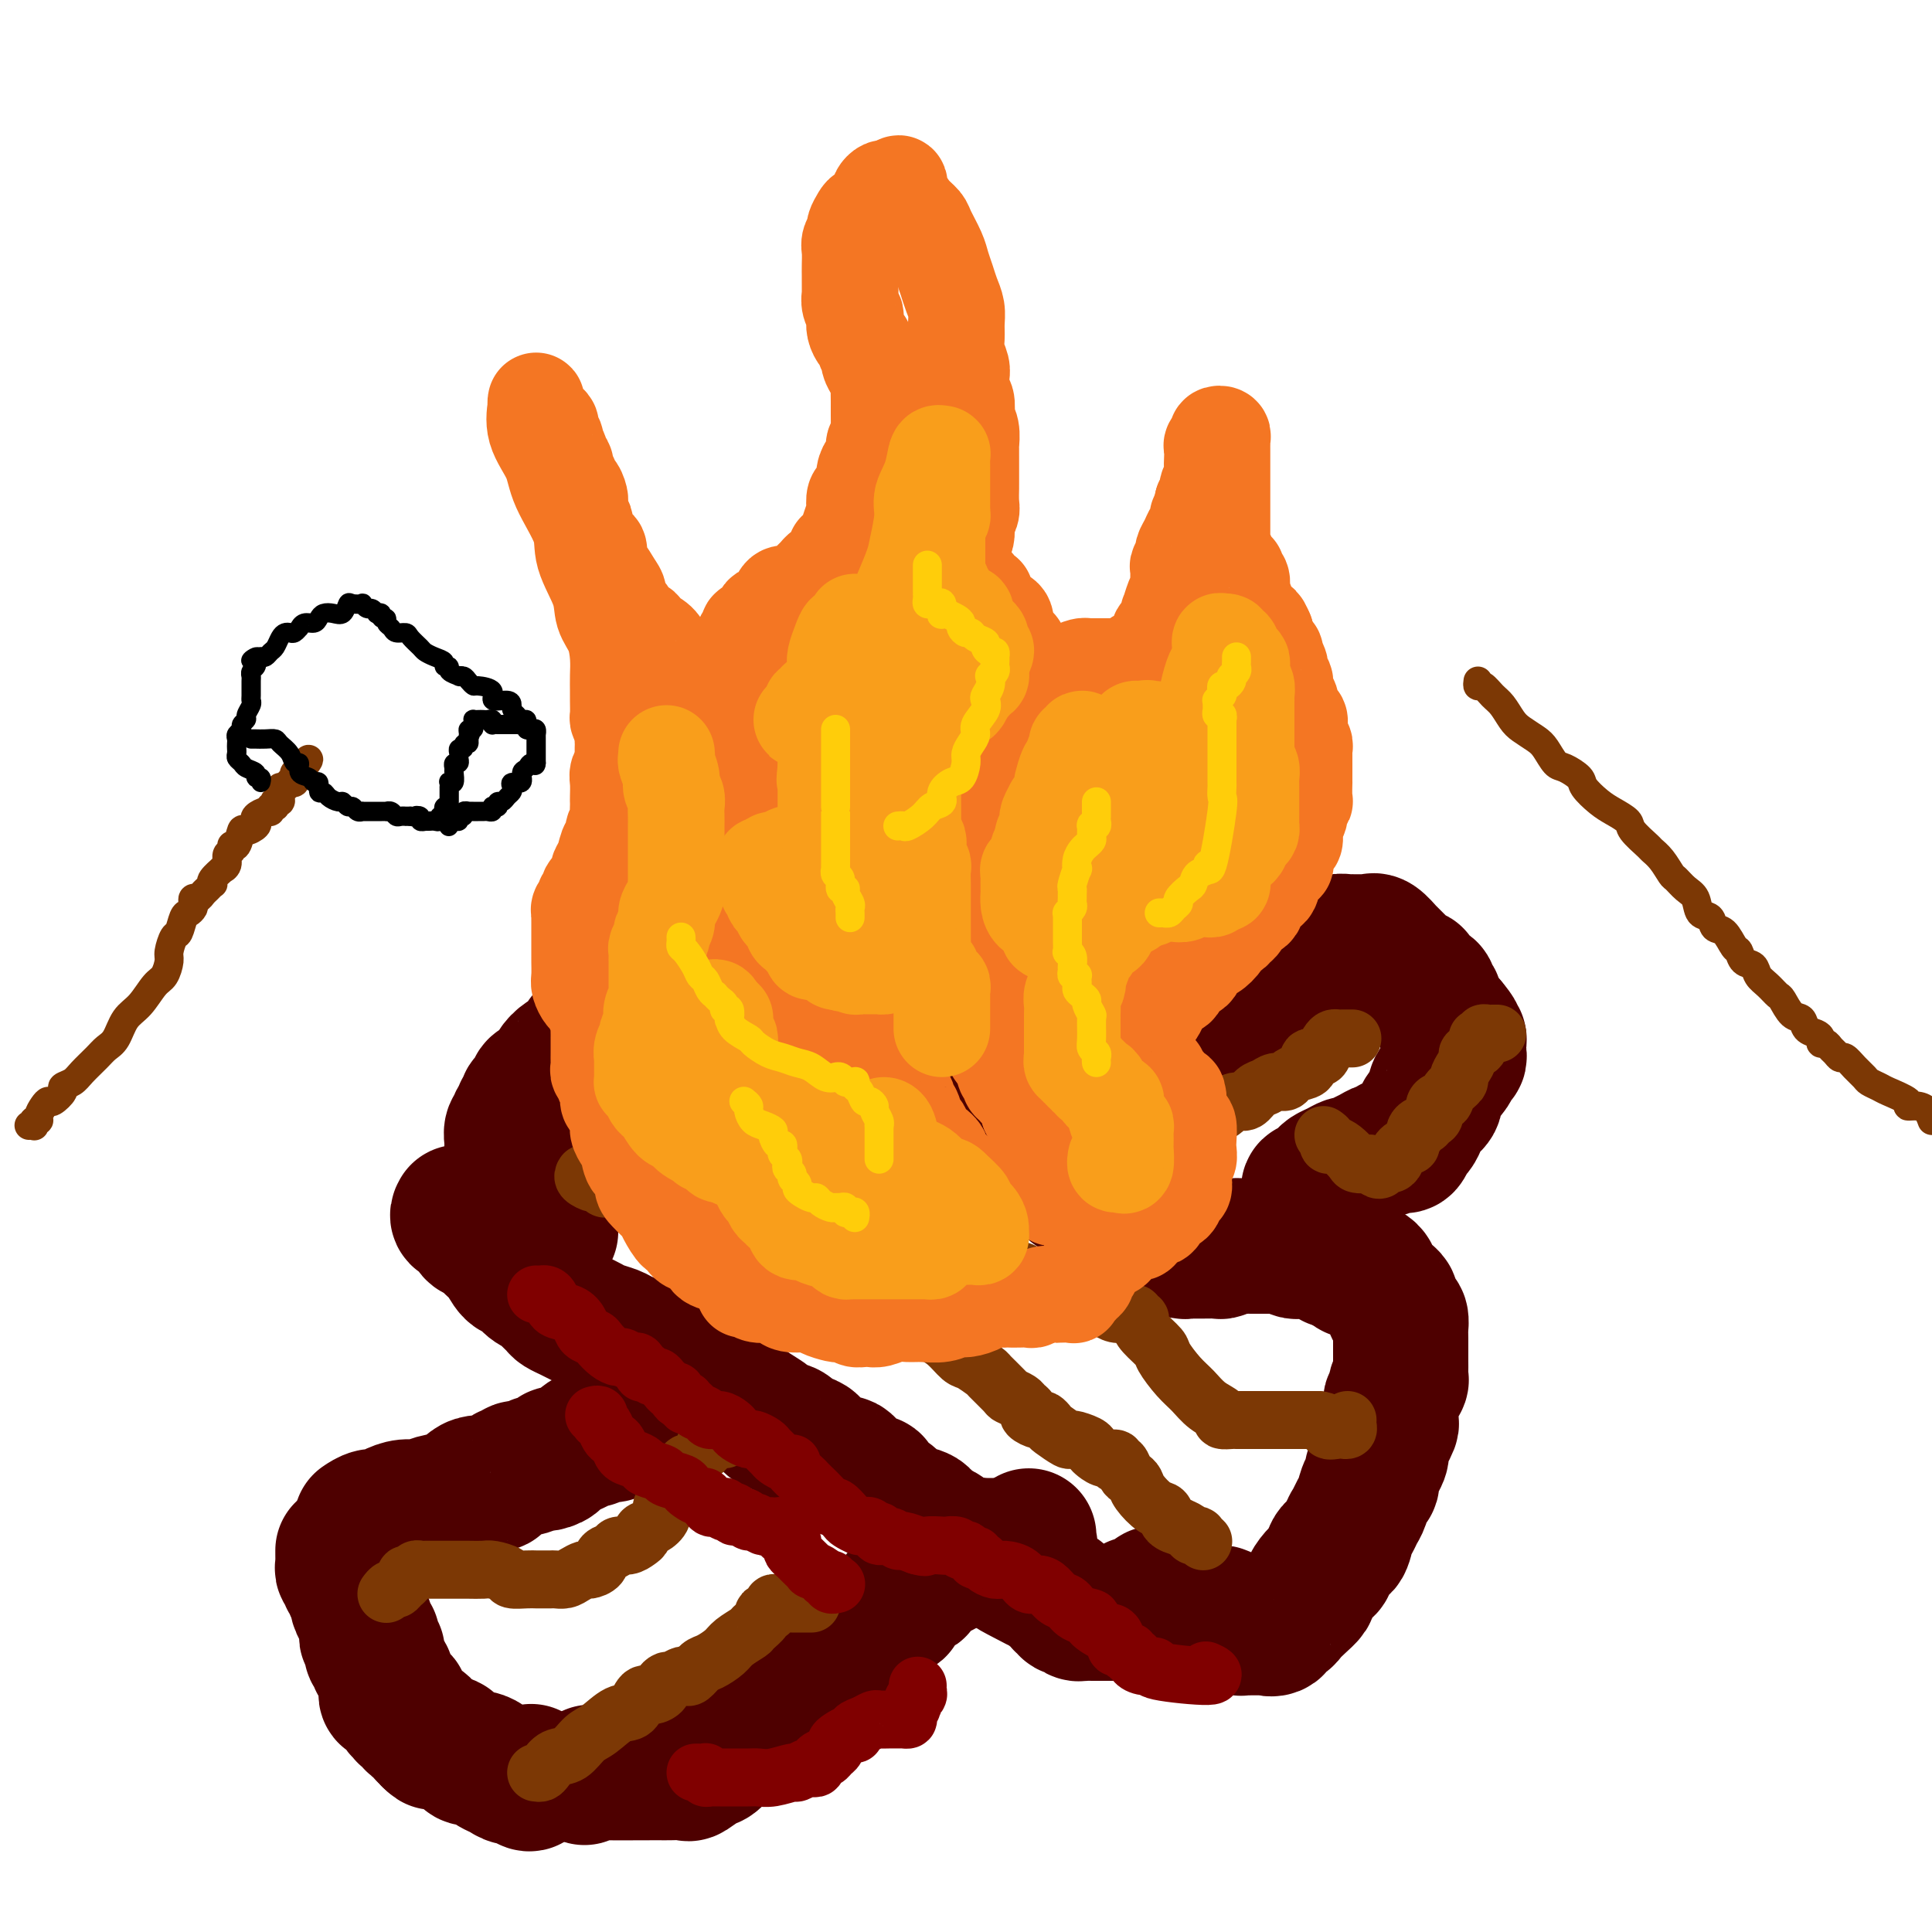
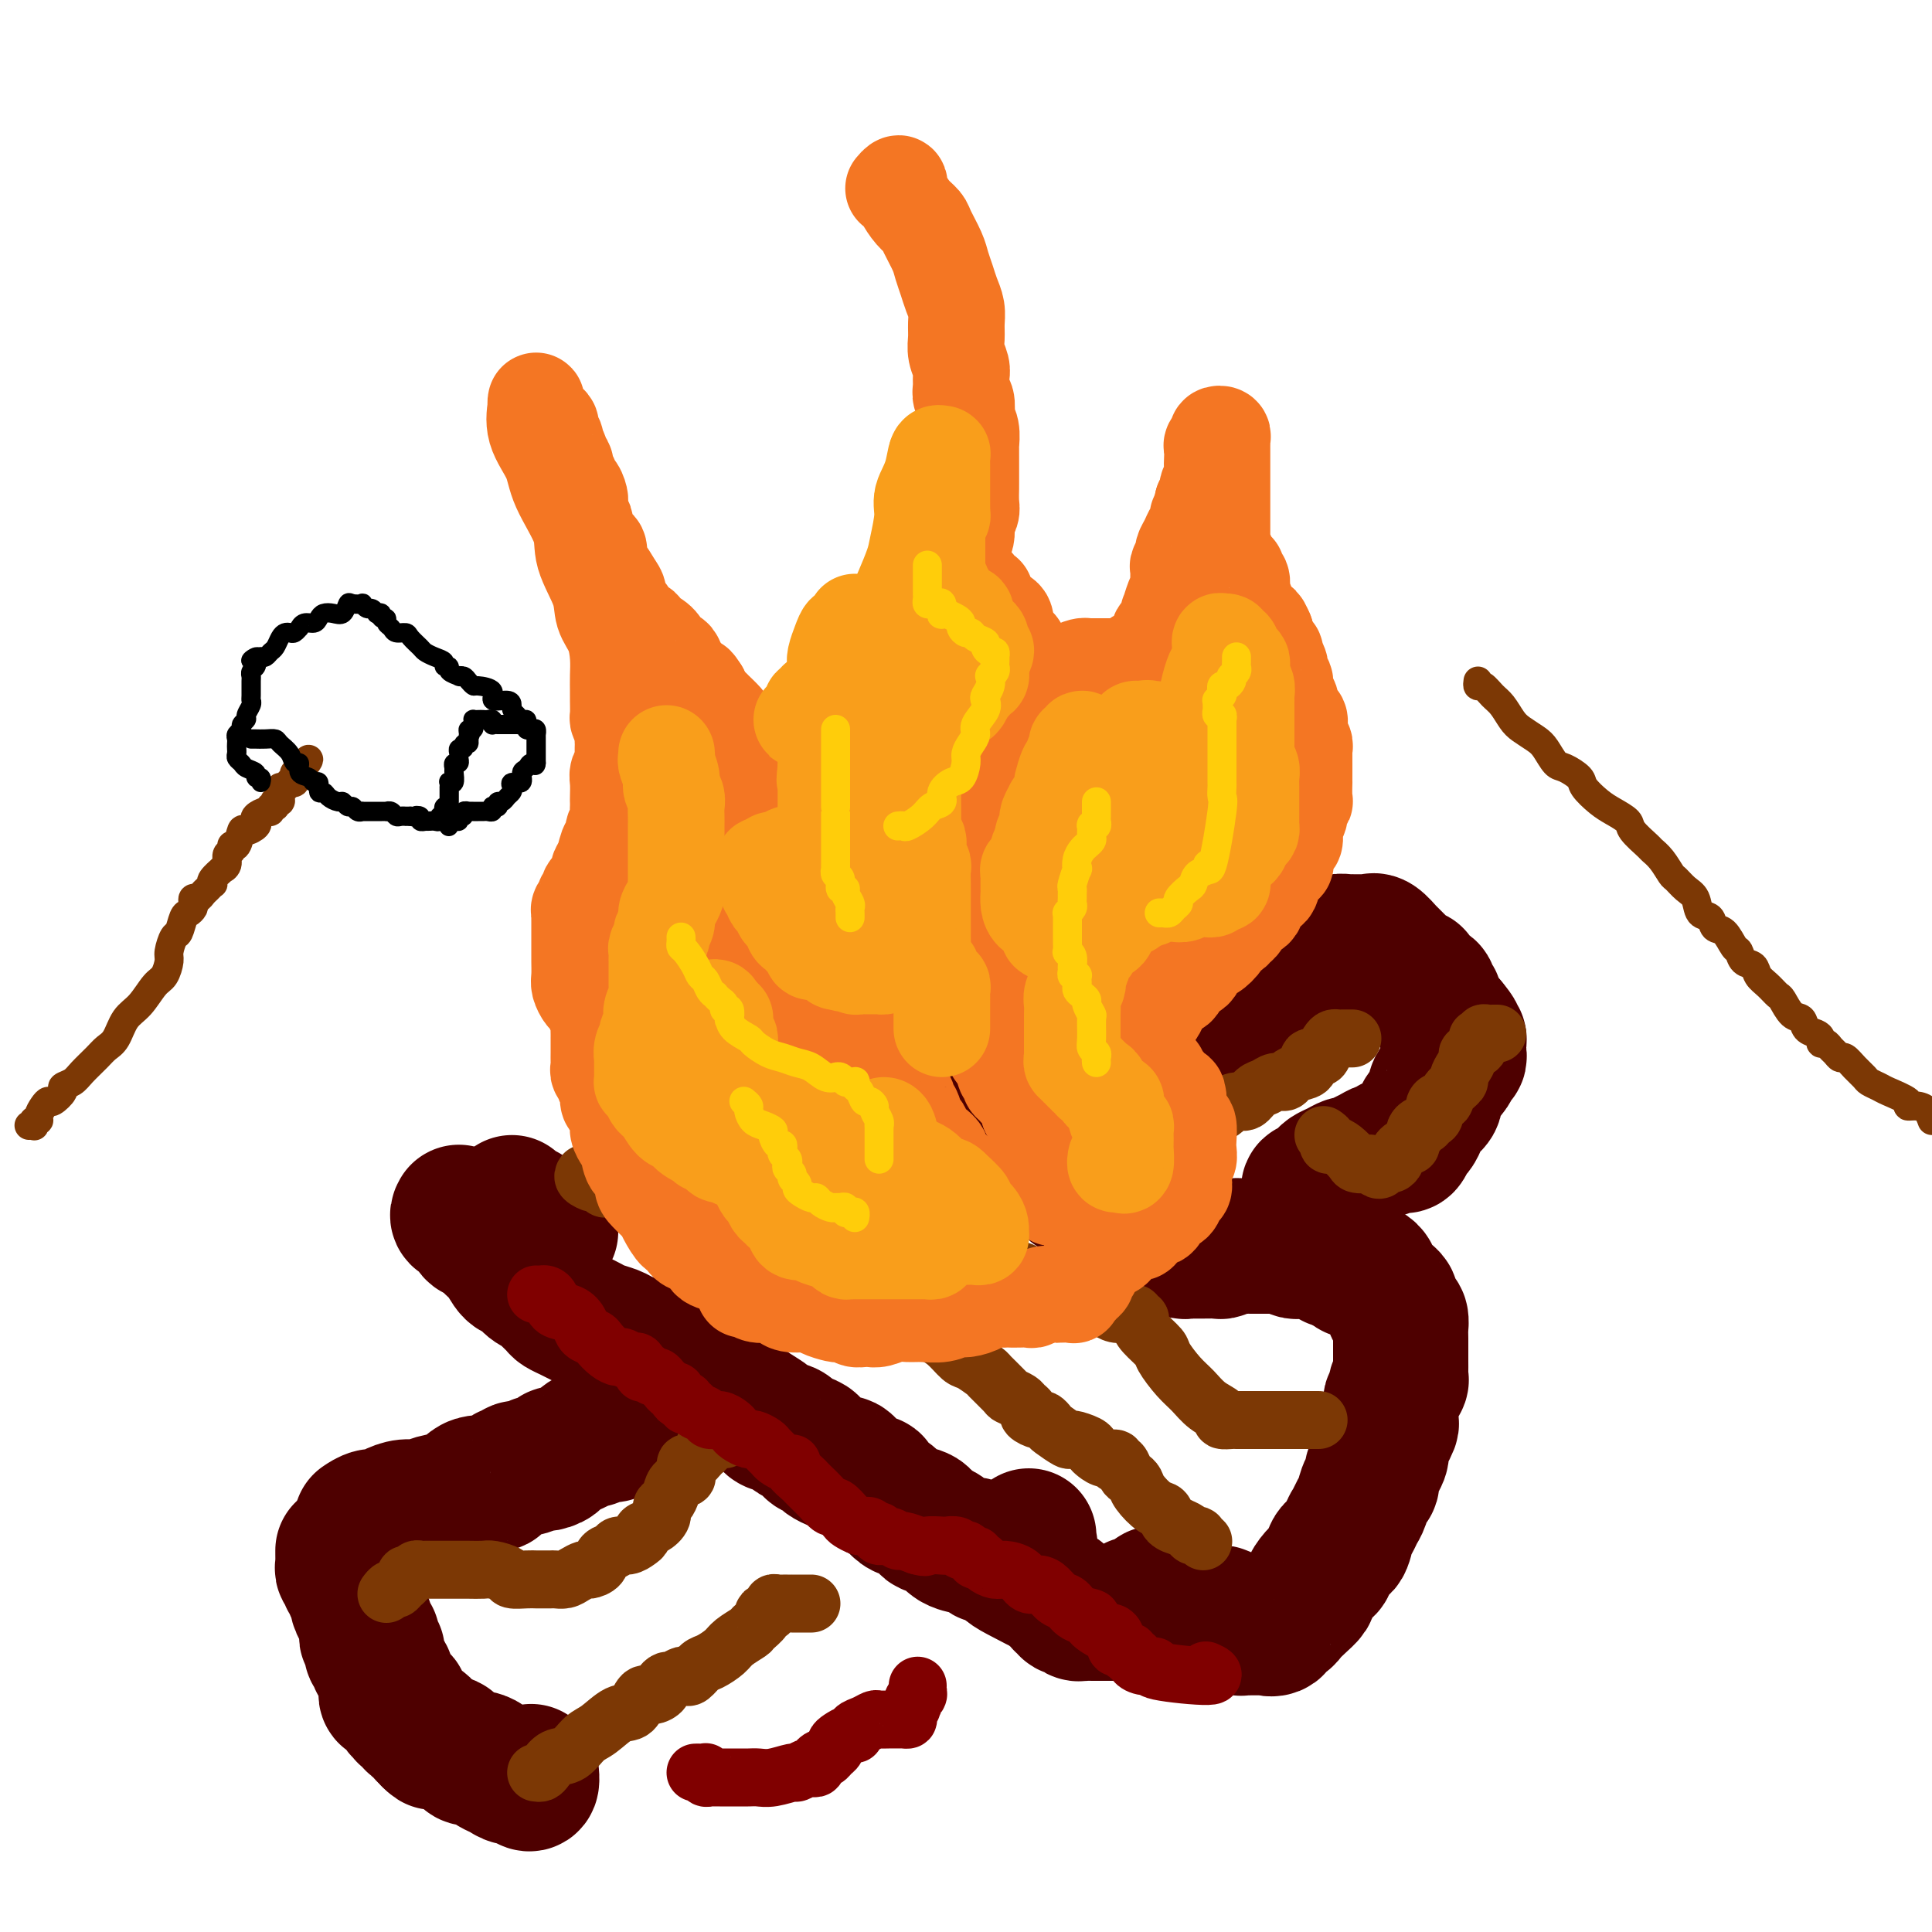
<svg xmlns="http://www.w3.org/2000/svg" viewBox="0 0 400 400" version="1.1">
  <g fill="none" stroke="#4E0000" stroke-width="28" stroke-linecap="round" stroke-linejoin="round">
    <path d="M95,251c-0.209,0.366 -0.418,0.731 0,1c0.418,0.269 1.463,0.441 2,1c0.537,0.559 0.567,1.506 1,2c0.433,0.494 1.271,0.537 2,1c0.729,0.463 1.350,1.346 2,2c0.650,0.654 1.330,1.078 2,2c0.670,0.922 1.330,2.340 2,3c0.670,0.660 1.349,0.562 2,1c0.651,0.438 1.273,1.413 2,2c0.727,0.587 1.560,0.787 2,1c0.440,0.213 0.488,0.438 1,1c0.512,0.562 1.488,1.460 2,2c0.512,0.540 0.559,0.722 1,1c0.441,0.278 1.277,0.652 2,1c0.723,0.348 1.332,0.670 2,1c0.668,0.330 1.394,0.668 2,1c0.606,0.332 1.093,0.657 2,1c0.907,0.343 2.233,0.703 3,1c0.767,0.297 0.975,0.531 2,1c1.025,0.469 2.869,1.172 4,2c1.131,0.828 1.551,1.782 2,2c0.449,0.218 0.929,-0.299 2,0c1.071,0.299 2.733,1.413 4,2c1.267,0.587 2.138,0.646 3,1c0.862,0.354 1.717,1.002 3,2c1.283,0.998 2.996,2.347 4,3c1.004,0.653 1.299,0.609 2,1c0.701,0.391 1.808,1.218 3,2c1.192,0.782 2.468,1.519 3,2c0.532,0.481 0.318,0.706 1,1c0.682,0.294 2.258,0.656 3,1c0.742,0.344 0.651,0.670 1,1c0.349,0.330 1.139,0.666 2,1c0.861,0.334 1.793,0.668 2,1c0.207,0.332 -0.309,0.664 0,1c0.309,0.336 1.445,0.678 2,1c0.555,0.322 0.530,0.625 1,1c0.470,0.375 1.436,0.821 2,1c0.564,0.179 0.728,0.089 1,0c0.272,-0.089 0.654,-0.177 1,0c0.346,0.177 0.656,0.620 1,1c0.344,0.380 0.721,0.697 1,1c0.279,0.303 0.459,0.591 1,1c0.541,0.409 1.444,0.939 2,1c0.556,0.061 0.767,-0.348 1,0c0.233,0.348 0.490,1.454 1,2c0.510,0.546 1.272,0.531 2,1c0.728,0.469 1.420,1.420 2,2c0.580,0.580 1.047,0.789 2,1c0.953,0.211 2.392,0.424 3,1c0.608,0.576 0.386,1.514 1,2c0.614,0.486 2.065,0.521 3,1c0.935,0.479 1.354,1.404 2,2c0.646,0.596 1.520,0.863 2,1c0.480,0.137 0.566,0.145 1,0c0.434,-0.145 1.217,-0.441 2,0c0.783,0.441 1.567,1.620 2,2c0.433,0.380 0.515,-0.038 1,0c0.485,0.038 1.373,0.532 2,1c0.627,0.468 0.993,0.909 1,1c0.007,0.091 -0.344,-0.168 0,0c0.344,0.168 1.384,0.762 2,1c0.616,0.238 0.808,0.119 1,0" />
    <path d="M211,325c14.344,8.425 3.704,2.989 0,1c-3.704,-1.989 -0.472,-0.529 1,0c1.472,0.529 1.183,0.127 1,0c-0.183,-0.127 -0.260,0.023 0,0c0.260,-0.023 0.857,-0.217 1,0c0.143,0.217 -0.168,0.847 0,1c0.168,0.153 0.816,-0.169 1,0c0.184,0.169 -0.095,0.829 0,1c0.095,0.171 0.564,-0.146 1,0c0.436,0.146 0.837,0.756 1,1c0.163,0.244 0.086,0.121 0,0c-0.086,-0.121 -0.182,-0.238 0,0c0.182,0.238 0.641,0.833 1,1c0.359,0.167 0.617,-0.095 1,0c0.383,0.095 0.891,0.548 1,1c0.109,0.452 -0.182,0.905 0,1c0.182,0.095 0.836,-0.167 1,0c0.164,0.167 -0.163,0.763 0,1c0.163,0.237 0.817,0.116 1,0c0.183,-0.116 -0.105,-0.227 0,0c0.105,0.227 0.602,0.793 1,1c0.398,0.207 0.698,0.055 1,0c0.302,-0.055 0.606,-0.015 1,0c0.394,0.015 0.879,0.004 1,0c0.121,-0.004 -0.123,-0.001 0,0c0.123,0.001 0.611,0.000 1,0c0.389,-0.000 0.678,-0.000 1,0c0.322,0.000 0.677,-0.000 1,0c0.323,0.000 0.615,0.001 1,0c0.385,-0.001 0.864,-0.003 1,0c0.136,0.003 -0.070,0.011 0,0c0.070,-0.011 0.418,-0.040 1,0c0.582,0.040 1.398,0.150 2,0c0.602,-0.150 0.988,-0.561 1,-1c0.012,-0.439 -0.352,-0.906 0,-1c0.352,-0.094 1.419,0.185 2,0c0.581,-0.185 0.677,-0.834 1,-1c0.323,-0.166 0.875,0.152 1,0c0.125,-0.152 -0.175,-0.772 0,-1c0.175,-0.228 0.825,-0.062 1,0c0.175,0.062 -0.126,0.020 0,0c0.126,-0.020 0.678,-0.019 1,0c0.322,0.019 0.415,0.057 1,0c0.585,-0.057 1.663,-0.209 2,0c0.337,0.209 -0.069,0.778 0,1c0.069,0.222 0.611,0.098 1,0c0.389,-0.098 0.625,-0.170 1,0c0.375,0.170 0.889,0.581 1,1c0.111,0.419 -0.180,0.847 0,1c0.180,0.153 0.832,0.031 1,0c0.168,-0.031 -0.147,0.030 0,0c0.147,-0.030 0.756,-0.151 1,0c0.244,0.151 0.122,0.576 0,1" />
    <path d="M249,334c1.416,0.620 0.957,0.169 1,0c0.043,-0.169 0.589,-0.056 1,0c0.411,0.056 0.687,0.054 1,0c0.313,-0.054 0.662,-0.159 1,0c0.338,0.159 0.665,0.582 1,1c0.335,0.418 0.677,0.830 1,1c0.323,0.170 0.626,0.098 1,0c0.374,-0.098 0.820,-0.222 1,0c0.180,0.222 0.093,0.792 0,1c-0.093,0.208 -0.192,0.056 0,0c0.192,-0.056 0.677,-0.016 1,0c0.323,0.016 0.486,0.006 1,0c0.514,-0.006 1.381,-0.009 2,0c0.619,0.009 0.992,0.031 1,0c0.008,-0.031 -0.349,-0.116 0,0c0.349,0.116 1.406,0.432 2,0c0.594,-0.432 0.727,-1.611 1,-2c0.273,-0.389 0.685,0.013 1,0c0.315,-0.013 0.531,-0.440 1,-1c0.469,-0.560 1.190,-1.254 2,-2c0.810,-0.746 1.709,-1.546 2,-2c0.291,-0.454 -0.025,-0.564 0,-1c0.025,-0.436 0.392,-1.200 1,-2c0.608,-0.800 1.458,-1.636 2,-2c0.542,-0.364 0.775,-0.257 1,-1c0.225,-0.743 0.441,-2.335 1,-3c0.559,-0.665 1.459,-0.403 2,-1c0.541,-0.597 0.722,-2.051 1,-3c0.278,-0.949 0.653,-1.391 1,-2c0.347,-0.609 0.667,-1.385 1,-2c0.333,-0.615 0.680,-1.071 1,-2c0.320,-0.929 0.611,-2.332 1,-3c0.389,-0.668 0.874,-0.602 1,-1c0.126,-0.398 -0.107,-1.261 0,-2c0.107,-0.739 0.554,-1.354 1,-2c0.446,-0.646 0.890,-1.323 1,-2c0.110,-0.677 -0.114,-1.355 0,-2c0.114,-0.645 0.565,-1.257 1,-2c0.435,-0.743 0.853,-1.617 1,-2c0.147,-0.383 0.024,-0.273 0,-1c-0.024,-0.727 0.050,-2.289 0,-3c-0.050,-0.711 -0.224,-0.572 0,-1c0.224,-0.428 0.845,-1.423 1,-2c0.155,-0.577 -0.154,-0.736 0,-1c0.154,-0.264 0.773,-0.635 1,-1c0.227,-0.365 0.061,-0.726 0,-1c-0.061,-0.274 -0.016,-0.462 0,-1c0.016,-0.538 0.004,-1.426 0,-2c-0.004,-0.574 -0.001,-0.835 0,-1c0.001,-0.165 0.001,-0.233 0,-1c-0.001,-0.767 -0.003,-2.232 0,-3c0.003,-0.768 0.011,-0.840 0,-1c-0.011,-0.160 -0.041,-0.410 0,-1c0.041,-0.590 0.152,-1.520 0,-2c-0.152,-0.480 -0.565,-0.510 -1,-1c-0.435,-0.490 -0.890,-1.441 -1,-2c-0.110,-0.559 0.124,-0.727 0,-1c-0.124,-0.273 -0.607,-0.650 -1,-1c-0.393,-0.350 -0.697,-0.672 -1,-1c-0.303,-0.328 -0.606,-0.662 -1,-1c-0.394,-0.338 -0.879,-0.679 -1,-1c-0.121,-0.321 0.121,-0.621 0,-1c-0.121,-0.379 -0.606,-0.838 -1,-1c-0.394,-0.162 -0.697,-0.028 -1,0c-0.303,0.028 -0.606,-0.049 -1,0c-0.394,0.049 -0.879,0.223 -1,0c-0.121,-0.223 0.122,-0.843 0,-1c-0.122,-0.157 -0.610,0.150 -1,0c-0.390,-0.150 -0.683,-0.757 -1,-1c-0.317,-0.243 -0.659,-0.121 -1,0" />
    <path d="M277,261c-2.250,-1.797 -1.376,-0.289 -1,0c0.376,0.289 0.255,-0.641 0,-1c-0.255,-0.359 -0.645,-0.149 -1,0c-0.355,0.149 -0.677,0.236 -1,0c-0.323,-0.236 -0.649,-0.794 -1,-1c-0.351,-0.206 -0.729,-0.059 -1,0c-0.271,0.059 -0.436,0.030 -1,0c-0.564,-0.030 -1.527,-0.061 -2,0c-0.473,0.061 -0.455,0.212 -1,0c-0.545,-0.212 -1.652,-0.789 -2,-1c-0.348,-0.211 0.061,-0.057 0,0c-0.061,0.057 -0.594,0.015 -1,0c-0.406,-0.015 -0.685,-0.004 -1,0c-0.315,0.004 -0.666,0.001 -1,0c-0.334,-0.001 -0.652,0.000 -1,0c-0.348,-0.000 -0.726,-0.001 -1,0c-0.274,0.001 -0.445,0.004 -1,0c-0.555,-0.004 -1.496,-0.015 -2,0c-0.504,0.015 -0.573,0.057 -1,0c-0.427,-0.057 -1.213,-0.211 -2,0c-0.787,0.211 -1.574,0.789 -2,1c-0.426,0.211 -0.492,0.057 -1,0c-0.508,-0.057 -1.460,-0.015 -2,0c-0.540,0.015 -0.669,0.004 -1,0c-0.331,-0.004 -0.863,0.000 -1,0c-0.137,-0.000 0.122,-0.004 0,0c-0.122,0.004 -0.624,0.016 -1,0c-0.376,-0.016 -0.626,-0.060 -1,0c-0.374,0.060 -0.873,0.224 -1,0c-0.127,-0.224 0.116,-0.835 0,-1c-0.116,-0.165 -0.592,0.115 -1,0c-0.408,-0.115 -0.747,-0.626 -1,-1c-0.253,-0.374 -0.419,-0.610 -1,-1c-0.581,-0.390 -1.578,-0.935 -2,-1c-0.422,-0.065 -0.269,0.351 -1,0c-0.731,-0.351 -2.345,-1.470 -3,-2c-0.655,-0.530 -0.350,-0.471 -1,-1c-0.650,-0.529 -2.254,-1.647 -3,-2c-0.746,-0.353 -0.633,0.059 -1,0c-0.367,-0.059 -1.215,-0.591 -2,-1c-0.785,-0.409 -1.506,-0.696 -2,-1c-0.494,-0.304 -0.762,-0.624 -1,-1c-0.238,-0.376 -0.448,-0.809 -1,-1c-0.552,-0.191 -1.448,-0.141 -2,0c-0.552,0.141 -0.762,0.375 -1,0c-0.238,-0.375 -0.506,-1.357 -1,-2c-0.494,-0.643 -1.216,-0.946 -2,-1c-0.784,-0.054 -1.632,0.142 -2,0c-0.368,-0.142 -0.258,-0.620 -1,-1c-0.742,-0.380 -2.338,-0.660 -3,-1c-0.662,-0.340 -0.390,-0.739 -1,-1c-0.610,-0.261 -2.103,-0.384 -3,-1c-0.897,-0.616 -1.197,-1.723 -2,-2c-0.803,-0.277 -2.107,0.278 -3,0c-0.893,-0.278 -1.375,-1.388 -2,-2c-0.625,-0.612 -1.393,-0.728 -2,-1c-0.607,-0.272 -1.054,-0.702 -2,-1c-0.946,-0.298 -2.392,-0.464 -3,-1c-0.608,-0.536 -0.378,-1.442 -1,-2c-0.622,-0.558 -2.096,-0.768 -3,-1c-0.904,-0.232 -1.238,-0.485 -2,-1c-0.762,-0.515 -1.951,-1.293 -3,-2c-1.049,-0.707 -1.956,-1.345 -3,-2c-1.044,-0.655 -2.223,-1.328 -3,-2c-0.777,-0.672 -1.151,-1.344 -2,-2c-0.849,-0.656 -2.171,-1.298 -3,-2c-0.829,-0.702 -1.164,-1.466 -2,-2c-0.836,-0.534 -2.174,-0.839 -3,-1c-0.826,-0.161 -1.141,-0.179 -2,-1c-0.859,-0.821 -2.261,-2.447 -3,-3c-0.739,-0.553 -0.814,-0.034 -1,0c-0.186,0.034 -0.482,-0.419 -1,-1c-0.518,-0.581 -1.259,-1.291 -2,-2" />
-     <path d="M161,208c-5.373,-3.952 -1.804,-1.832 -1,-1c0.804,0.832 -1.155,0.377 -2,0c-0.845,-0.377 -0.576,-0.674 -1,-1c-0.424,-0.326 -1.541,-0.680 -2,-1c-0.459,-0.320 -0.259,-0.608 -1,-1c-0.741,-0.392 -2.422,-0.890 -3,-1c-0.578,-0.110 -0.054,0.168 0,0c0.054,-0.168 -0.364,-0.781 -1,-1c-0.636,-0.219 -1.490,-0.045 -2,0c-0.510,0.045 -0.675,-0.041 -1,0c-0.325,0.041 -0.808,0.207 -1,0c-0.192,-0.207 -0.093,-0.787 0,-1c0.093,-0.213 0.179,-0.058 0,0c-0.179,0.058 -0.625,0.020 -1,0c-0.375,-0.020 -0.680,-0.020 -1,0c-0.320,0.020 -0.654,0.061 -1,0c-0.346,-0.061 -0.704,-0.225 -1,0c-0.296,0.225 -0.530,0.838 -1,1c-0.470,0.162 -1.178,-0.128 -2,0c-0.822,0.128 -1.760,0.675 -2,1c-0.240,0.325 0.217,0.429 0,1c-0.217,0.571 -1.109,1.610 -2,2c-0.891,0.390 -1.782,0.132 -2,0c-0.218,-0.132 0.237,-0.137 0,0c-0.237,0.137 -1.167,0.417 -2,1c-0.833,0.583 -1.570,1.470 -2,2c-0.430,0.530 -0.553,0.705 -1,1c-0.447,0.295 -1.217,0.712 -2,1c-0.783,0.288 -1.578,0.447 -2,1c-0.422,0.553 -0.470,1.499 -1,2c-0.530,0.501 -1.543,0.558 -2,1c-0.457,0.442 -0.359,1.270 -1,2c-0.641,0.730 -2.022,1.361 -3,2c-0.978,0.639 -1.555,1.284 -2,2c-0.445,0.716 -0.760,1.501 -1,2c-0.240,0.499 -0.407,0.712 -1,1c-0.593,0.288 -1.613,0.651 -2,1c-0.387,0.349 -0.143,0.685 0,1c0.143,0.315 0.183,0.610 0,1c-0.183,0.390 -0.589,0.874 -1,1c-0.411,0.126 -0.827,-0.107 -1,0c-0.173,0.107 -0.103,0.553 0,1c0.103,0.447 0.239,0.893 0,1c-0.239,0.107 -0.852,-0.127 -1,0c-0.148,0.127 0.171,0.616 0,1c-0.171,0.384 -0.830,0.665 -1,1c-0.170,0.335 0.151,0.724 0,1c-0.151,0.276 -0.772,0.440 -1,1c-0.228,0.560 -0.061,1.516 0,2c0.061,0.484 0.016,0.497 0,1c-0.016,0.503 -0.004,1.497 0,2c0.004,0.503 0.001,0.516 0,1c-0.001,0.484 -0.000,1.440 0,2c0.000,0.560 0.000,0.724 0,1c-0.000,0.276 -0.000,0.665 0,1c0.000,0.335 0.000,0.614 0,1c-0.000,0.386 -0.000,0.877 0,1c0.000,0.123 0.000,-0.122 0,0c-0.000,0.122 -0.000,0.610 0,1c0.000,0.390 0.000,0.683 0,1c-0.000,0.317 -0.000,0.659 0,1" />
    <path d="M106,249c-0.472,3.470 -0.152,1.646 0,1c0.152,-0.646 0.135,-0.113 0,0c-0.135,0.113 -0.387,-0.195 0,0c0.387,0.195 1.413,0.892 2,1c0.587,0.108 0.734,-0.374 1,0c0.266,0.374 0.649,1.603 1,2c0.351,0.397 0.669,-0.037 1,0c0.331,0.037 0.676,0.546 1,1c0.324,0.454 0.626,0.853 1,1c0.374,0.147 0.821,0.042 1,0c0.179,-0.042 0.089,-0.021 0,0" />
    <path d="M71,321c0.002,0.332 0.004,0.663 0,1c-0.004,0.337 -0.015,0.678 0,1c0.015,0.322 0.057,0.625 0,1c-0.057,0.375 -0.212,0.821 0,1c0.212,0.179 0.793,0.089 1,0c0.207,-0.089 0.040,-0.178 0,0c-0.040,0.178 0.045,0.621 0,1c-0.045,0.379 -0.222,0.692 0,1c0.222,0.308 0.843,0.610 1,1c0.157,0.390 -0.150,0.869 0,1c0.150,0.131 0.757,-0.087 1,0c0.243,0.087 0.121,0.478 0,1c-0.121,0.522 -0.243,1.173 0,2c0.243,0.827 0.850,1.828 1,2c0.150,0.172 -0.157,-0.486 0,0c0.157,0.486 0.778,2.115 1,3c0.222,0.885 0.045,1.025 0,1c-0.045,-0.025 0.041,-0.214 0,0c-0.041,0.214 -0.208,0.832 0,1c0.208,0.168 0.791,-0.112 1,0c0.209,0.112 0.042,0.617 0,1c-0.042,0.383 0.040,0.645 0,1c-0.040,0.355 -0.203,0.802 0,1c0.203,0.198 0.771,0.147 1,0c0.229,-0.147 0.118,-0.391 0,0c-0.118,0.391 -0.242,1.415 0,2c0.242,0.585 0.849,0.730 1,1c0.151,0.270 -0.156,0.664 0,1c0.156,0.336 0.774,0.615 1,1c0.226,0.385 0.060,0.877 0,1c-0.060,0.123 -0.013,-0.125 0,0c0.013,0.125 -0.006,0.621 0,1c0.006,0.379 0.039,0.641 0,1c-0.039,0.359 -0.150,0.813 0,1c0.150,0.187 0.562,0.105 1,0c0.438,-0.105 0.901,-0.234 1,0c0.099,0.234 -0.166,0.832 0,1c0.166,0.168 0.763,-0.095 1,0c0.237,0.095 0.115,0.546 0,1c-0.115,0.454 -0.224,0.909 0,1c0.224,0.091 0.781,-0.182 1,0c0.219,0.182 0.100,0.819 0,1c-0.100,0.181 -0.180,-0.092 0,0c0.180,0.092 0.622,0.551 1,1c0.378,0.449 0.694,0.890 1,1c0.306,0.110 0.604,-0.111 1,0c0.396,0.111 0.890,0.556 1,1c0.110,0.444 -0.163,0.889 0,1c0.163,0.111 0.761,-0.111 1,0c0.239,0.111 0.120,0.556 0,1" />
    <path d="M89,360c1.570,1.563 0.995,0.471 1,0c0.005,-0.471 0.592,-0.319 1,0c0.408,0.319 0.638,0.806 1,1c0.362,0.194 0.856,0.094 1,0c0.144,-0.094 -0.061,-0.184 0,0c0.061,0.184 0.387,0.641 1,1c0.613,0.359 1.511,0.621 2,1c0.489,0.379 0.568,0.875 1,1c0.432,0.125 1.218,-0.120 2,0c0.782,0.120 1.561,0.606 2,1c0.439,0.394 0.537,0.697 1,1c0.463,0.303 1.291,0.605 2,1c0.709,0.395 1.300,0.883 2,1c0.700,0.117 1.508,-0.137 2,0c0.492,0.137 0.668,0.666 1,1c0.332,0.334 0.820,0.475 1,0c0.180,-0.475 0.051,-1.564 0,-2c-0.051,-0.436 -0.026,-0.218 0,0" />
    <path d="M75,315c-0.177,0.119 -0.354,0.238 0,0c0.354,-0.238 1.239,-0.833 2,-1c0.761,-0.167 1.399,0.096 2,0c0.601,-0.096 1.164,-0.549 2,-1c0.836,-0.451 1.943,-0.898 3,-1c1.057,-0.102 2.064,0.141 3,0c0.936,-0.141 1.803,-0.665 3,-1c1.197,-0.335 2.725,-0.480 4,-1c1.275,-0.520 2.296,-1.415 3,-2c0.704,-0.585 1.092,-0.860 2,-1c0.908,-0.140 2.337,-0.147 3,0c0.663,0.147 0.561,0.447 1,0c0.439,-0.447 1.418,-1.640 2,-2c0.582,-0.360 0.767,0.114 1,0c0.233,-0.114 0.513,-0.814 1,-1c0.487,-0.186 1.182,0.144 2,0c0.818,-0.144 1.760,-0.760 2,-1c0.240,-0.240 -0.221,-0.102 0,0c0.221,0.102 1.123,0.168 2,0c0.877,-0.168 1.730,-0.570 2,-1c0.270,-0.430 -0.044,-0.890 0,-1c0.044,-0.110 0.446,0.128 1,0c0.554,-0.128 1.262,-0.622 2,-1c0.738,-0.378 1.508,-0.641 2,-1c0.492,-0.359 0.708,-0.814 1,-1c0.292,-0.186 0.660,-0.102 1,0c0.340,0.102 0.652,0.221 1,0c0.348,-0.221 0.733,-0.781 1,-1c0.267,-0.219 0.415,-0.097 1,0c0.585,0.097 1.607,0.170 2,0c0.393,-0.170 0.157,-0.582 0,-1c-0.157,-0.418 -0.235,-0.843 0,-1c0.235,-0.157 0.781,-0.045 1,0c0.219,0.045 0.109,0.022 0,0" />
-     <path d="M121,368c1.129,-0.423 2.258,-0.845 2,-1c-0.258,-0.155 -1.904,-0.042 1,0c2.904,0.042 10.359,0.013 13,0c2.641,-0.013 0.469,-0.011 0,0c-0.469,0.011 0.766,0.030 2,0c1.234,-0.030 2.468,-0.109 3,0c0.532,0.109 0.361,0.406 1,0c0.639,-0.406 2.086,-1.516 3,-2c0.914,-0.484 1.293,-0.342 2,-1c0.707,-0.658 1.740,-2.116 3,-3c1.260,-0.884 2.745,-1.196 4,-2c1.255,-0.804 2.280,-2.102 3,-3c0.720,-0.898 1.136,-1.395 2,-2c0.864,-0.605 2.177,-1.318 3,-2c0.823,-0.682 1.157,-1.335 2,-2c0.843,-0.665 2.194,-1.344 3,-2c0.806,-0.656 1.066,-1.289 2,-2c0.934,-0.711 2.541,-1.500 3,-2c0.459,-0.500 -0.229,-0.711 0,-1c0.229,-0.289 1.374,-0.655 2,-1c0.626,-0.345 0.731,-0.670 1,-1c0.269,-0.330 0.701,-0.665 1,-1c0.299,-0.335 0.464,-0.671 1,-1c0.536,-0.329 1.444,-0.651 2,-1c0.556,-0.349 0.760,-0.726 1,-1c0.240,-0.274 0.515,-0.446 1,-1c0.485,-0.554 1.181,-1.492 2,-2c0.819,-0.508 1.763,-0.588 2,-1c0.237,-0.412 -0.231,-1.157 0,-2c0.231,-0.843 1.161,-1.785 2,-2c0.839,-0.215 1.587,0.297 2,0c0.413,-0.297 0.492,-1.403 1,-2c0.508,-0.597 1.446,-0.686 2,-1c0.554,-0.314 0.726,-0.855 1,-1c0.274,-0.145 0.650,0.106 1,0c0.350,-0.106 0.672,-0.568 1,-1c0.328,-0.432 0.661,-0.834 1,-1c0.339,-0.166 0.683,-0.096 1,0c0.317,0.096 0.606,0.218 1,0c0.394,-0.218 0.894,-0.775 1,-1c0.106,-0.225 -0.183,-0.117 0,0c0.183,0.117 0.836,0.241 1,0c0.164,-0.241 -0.162,-0.849 0,-1c0.162,-0.151 0.813,0.156 1,0c0.187,-0.156 -0.091,-0.774 0,-1c0.091,-0.226 0.549,-0.061 1,0c0.451,0.061 0.894,0.016 1,0c0.106,-0.016 -0.125,-0.004 0,0c0.125,0.004 0.607,0.001 1,0c0.393,-0.001 0.697,-0.000 1,0c0.303,0.000 0.606,0.000 1,0c0.394,-0.000 0.879,-0.000 1,0c0.121,0.000 -0.122,0.000 0,0c0.122,-0.000 0.610,-0.000 1,0c0.390,0.000 0.682,0.000 1,0c0.318,-0.000 0.662,-0.000 1,0c0.338,0.000 0.669,0.000 1,0" />
    <path d="M212,320c1.774,-0.012 1.207,-0.042 1,0c-0.207,0.042 -0.056,0.156 0,0c0.056,-0.156 0.015,-0.580 0,-1c-0.015,-0.420 -0.004,-0.834 0,-1c0.004,-0.166 0.002,-0.083 0,0" />
    <path d="M219,224c0.346,-0.002 0.692,-0.003 1,0c0.308,0.003 0.579,0.011 1,0c0.421,-0.011 0.993,-0.041 1,0c0.007,0.041 -0.551,0.153 0,0c0.551,-0.153 2.211,-0.571 3,-1c0.789,-0.429 0.706,-0.870 1,-1c0.294,-0.130 0.966,0.052 2,0c1.034,-0.052 2.431,-0.338 3,-1c0.569,-0.662 0.310,-1.701 1,-2c0.690,-0.299 2.331,0.140 3,0c0.669,-0.140 0.368,-0.861 1,-1c0.632,-0.139 2.197,0.305 3,0c0.803,-0.305 0.844,-1.358 1,-2c0.156,-0.642 0.426,-0.874 1,-1c0.574,-0.126 1.451,-0.147 2,0c0.549,0.147 0.771,0.462 1,0c0.229,-0.462 0.465,-1.700 1,-2c0.535,-0.300 1.370,0.338 2,0c0.630,-0.338 1.057,-1.654 2,-2c0.943,-0.346 2.402,0.276 3,0c0.598,-0.276 0.335,-1.450 1,-2c0.665,-0.550 2.258,-0.476 3,-1c0.742,-0.524 0.631,-1.646 1,-2c0.369,-0.354 1.216,0.060 2,0c0.784,-0.060 1.506,-0.593 2,-1c0.494,-0.407 0.760,-0.686 1,-1c0.240,-0.314 0.453,-0.661 1,-1c0.547,-0.339 1.428,-0.668 2,-1c0.572,-0.332 0.836,-0.667 1,-1c0.164,-0.333 0.228,-0.664 1,-1c0.772,-0.336 2.253,-0.677 3,-1c0.747,-0.323 0.760,-0.626 1,-1c0.240,-0.374 0.709,-0.817 1,-1c0.291,-0.183 0.406,-0.105 1,0c0.594,0.105 1.668,0.238 2,0c0.332,-0.238 -0.079,-0.849 0,-1c0.079,-0.151 0.647,0.156 1,0c0.353,-0.156 0.490,-0.774 1,-1c0.510,-0.226 1.394,-0.061 2,0c0.606,0.061 0.936,0.016 1,0c0.064,-0.016 -0.137,-0.005 0,0c0.137,0.005 0.611,0.002 1,0c0.389,-0.002 0.695,-0.003 1,0c0.305,0.003 0.611,0.008 1,0c0.389,-0.008 0.860,-0.031 1,0c0.140,0.031 -0.052,0.115 0,0c0.052,-0.115 0.346,-0.430 1,0c0.654,0.430 1.667,1.607 2,2c0.333,0.393 -0.013,0.004 0,0c0.013,-0.004 0.385,0.376 1,1c0.615,0.624 1.471,1.490 2,2c0.529,0.510 0.729,0.662 1,1c0.271,0.338 0.612,0.860 1,1c0.388,0.140 0.821,-0.102 1,0c0.179,0.102 0.103,0.550 0,1c-0.103,0.450 -0.234,0.904 0,1c0.234,0.096 0.833,-0.166 1,0c0.167,0.166 -0.099,0.762 0,1c0.099,0.238 0.561,0.120 1,0c0.439,-0.120 0.854,-0.243 1,0c0.146,0.243 0.024,0.852 0,1c-0.024,0.148 0.049,-0.164 0,0c-0.049,0.164 -0.220,0.803 0,1c0.220,0.197 0.833,-0.050 1,0c0.167,0.050 -0.110,0.395 0,1c0.110,0.605 0.606,1.471 1,2c0.394,0.529 0.684,0.723 1,1c0.316,0.277 0.658,0.639 1,1" />
    <path d="M300,212c2.254,2.709 1.389,1.983 1,2c-0.389,0.017 -0.301,0.778 0,1c0.301,0.222 0.814,-0.094 1,0c0.186,0.094 0.046,0.599 0,1c-0.046,0.401 0.002,0.698 0,1c-0.002,0.302 -0.055,0.609 0,1c0.055,0.391 0.219,0.867 0,1c-0.219,0.133 -0.819,-0.078 -1,0c-0.181,0.078 0.059,0.443 0,1c-0.059,0.557 -0.415,1.304 -1,2c-0.585,0.696 -1.400,1.341 -2,2c-0.600,0.659 -0.987,1.332 -1,2c-0.013,0.668 0.347,1.329 0,2c-0.347,0.671 -1.402,1.350 -2,2c-0.598,0.650 -0.737,1.270 -1,2c-0.263,0.730 -0.648,1.569 -1,2c-0.352,0.431 -0.672,0.454 -1,1c-0.328,0.546 -0.666,1.614 -1,2c-0.334,0.386 -0.666,0.088 -1,0c-0.334,-0.088 -0.670,0.032 -1,0c-0.330,-0.032 -0.654,-0.216 -1,0c-0.346,0.216 -0.712,0.832 -1,1c-0.288,0.168 -0.496,-0.114 -1,0c-0.504,0.114 -1.304,0.622 -2,1c-0.696,0.378 -1.290,0.626 -2,1c-0.710,0.374 -1.538,0.874 -2,1c-0.462,0.126 -0.558,-0.121 -1,0c-0.442,0.121 -1.232,0.611 -2,1c-0.768,0.389 -1.516,0.678 -2,1c-0.484,0.322 -0.704,0.679 -1,1c-0.296,0.321 -0.668,0.608 -1,1c-0.332,0.392 -0.625,0.889 -1,1c-0.375,0.111 -0.832,-0.162 -1,0c-0.168,0.162 -0.048,0.761 0,1c0.048,0.239 0.024,0.120 0,0" />
  </g>
  <g fill="none" stroke="#7C3805" stroke-width="12" stroke-linecap="round" stroke-linejoin="round">
    <path d="M80,330c0.331,-0.447 0.662,-0.894 1,-1c0.338,-0.106 0.682,0.130 1,0c0.318,-0.130 0.610,-0.627 1,-1c0.390,-0.373 0.878,-0.622 1,-1c0.122,-0.378 -0.123,-0.886 0,-1c0.123,-0.114 0.612,0.166 1,0c0.388,-0.166 0.674,-0.776 1,-1c0.326,-0.224 0.692,-0.060 1,0c0.308,0.060 0.557,0.016 1,0c0.443,-0.016 1.082,-0.004 2,0c0.918,0.004 2.117,0.000 3,0c0.883,-0.000 1.449,0.003 2,0c0.551,-0.003 1.087,-0.011 2,0c0.913,0.011 2.201,0.041 3,0c0.799,-0.041 1.107,-0.155 2,0c0.893,0.155 2.371,0.577 3,1c0.629,0.423 0.410,0.845 1,1c0.590,0.155 1.988,0.041 3,0c1.012,-0.041 1.636,-0.010 2,0c0.364,0.010 0.467,0.000 1,0c0.533,-0.000 1.495,0.010 2,0c0.505,-0.010 0.554,-0.041 1,0c0.446,0.041 1.289,0.153 2,0c0.711,-0.153 1.289,-0.570 2,-1c0.711,-0.430 1.557,-0.874 2,-1c0.443,-0.126 0.485,0.068 1,0c0.515,-0.068 1.503,-0.396 2,-1c0.497,-0.604 0.504,-1.485 1,-2c0.496,-0.515 1.482,-0.663 2,-1c0.518,-0.337 0.568,-0.864 1,-1c0.432,-0.136 1.246,0.119 2,0c0.754,-0.119 1.450,-0.612 2,-1c0.550,-0.388 0.956,-0.671 1,-1c0.044,-0.329 -0.272,-0.703 0,-1c0.272,-0.297 1.134,-0.516 2,-1c0.866,-0.484 1.736,-1.233 2,-2c0.264,-0.767 -0.080,-1.554 0,-2c0.080,-0.446 0.582,-0.552 1,-1c0.418,-0.448 0.753,-1.238 1,-2c0.247,-0.762 0.408,-1.495 1,-2c0.592,-0.505 1.615,-0.783 2,-1c0.385,-0.217 0.132,-0.373 0,-1c-0.132,-0.627 -0.141,-1.726 0,-2c0.141,-0.274 0.433,0.277 1,0c0.567,-0.277 1.409,-1.381 2,-2c0.591,-0.619 0.932,-0.754 1,-1c0.068,-0.246 -0.136,-0.602 0,-1c0.136,-0.398 0.611,-0.839 1,-1c0.389,-0.161 0.692,-0.043 1,0c0.308,0.043 0.621,0.012 1,0c0.379,-0.012 0.822,-0.003 1,0c0.178,0.003 0.089,0.002 0,0" />
    <path d="M111,367c0.351,0.055 0.702,0.110 1,0c0.298,-0.110 0.543,-0.384 1,-1c0.457,-0.616 1.126,-1.574 2,-2c0.874,-0.426 1.953,-0.321 3,-1c1.047,-0.679 2.062,-2.141 3,-3c0.938,-0.859 1.798,-1.115 3,-2c1.202,-0.885 2.747,-2.398 4,-3c1.253,-0.602 2.216,-0.294 3,-1c0.784,-0.706 1.390,-2.428 2,-3c0.610,-0.572 1.223,0.005 2,0c0.777,-0.005 1.717,-0.594 2,-1c0.283,-0.406 -0.093,-0.631 0,-1c0.093,-0.369 0.654,-0.882 1,-1c0.346,-0.118 0.477,0.157 1,0c0.523,-0.157 1.437,-0.748 2,-1c0.563,-0.252 0.774,-0.165 1,0c0.226,0.165 0.468,0.406 1,0c0.532,-0.406 1.355,-1.461 2,-2c0.645,-0.539 1.113,-0.563 2,-1c0.887,-0.437 2.193,-1.286 3,-2c0.807,-0.714 1.116,-1.291 2,-2c0.884,-0.709 2.345,-1.548 3,-2c0.655,-0.452 0.505,-0.518 1,-1c0.495,-0.482 1.635,-1.382 2,-2c0.365,-0.618 -0.047,-0.954 0,-1c0.047,-0.046 0.551,0.198 1,0c0.449,-0.198 0.841,-0.838 1,-1c0.159,-0.162 0.084,0.153 0,0c-0.084,-0.153 -0.176,-0.773 0,-1c0.176,-0.227 0.621,-0.061 1,0c0.379,0.061 0.693,0.016 1,0c0.307,-0.016 0.607,-0.004 1,0c0.393,0.004 0.879,0.001 1,0c0.121,-0.001 -0.121,-0.000 0,0c0.121,0.000 0.607,0.000 1,0c0.393,-0.000 0.694,-0.000 1,0c0.306,0.000 0.618,0.000 1,0c0.382,-0.000 0.834,-0.000 1,0c0.166,0.000 0.048,0.000 0,0c-0.048,-0.000 -0.024,-0.000 0,0" />
    <path d="M121,243c-0.203,0.301 -0.406,0.602 0,1c0.406,0.398 1.422,0.891 2,1c0.578,0.109 0.720,-0.168 1,0c0.280,0.168 0.698,0.781 1,1c0.302,0.219 0.488,0.044 1,0c0.512,-0.044 1.350,0.044 2,0c0.650,-0.044 1.111,-0.219 2,0c0.889,0.219 2.207,0.833 3,1c0.793,0.167 1.060,-0.112 2,0c0.940,0.112 2.551,0.615 4,1c1.449,0.385 2.736,0.650 4,1c1.264,0.350 2.505,0.784 4,1c1.495,0.216 3.243,0.216 5,1c1.757,0.784 3.524,2.354 5,3c1.476,0.646 2.660,0.367 4,1c1.340,0.633 2.834,2.178 4,3c1.166,0.822 2.004,0.922 3,1c0.996,0.078 2.150,0.136 3,1c0.850,0.864 1.397,2.536 2,3c0.603,0.464 1.261,-0.279 2,0c0.739,0.279 1.560,1.581 2,2c0.440,0.419 0.499,-0.046 1,0c0.501,0.046 1.442,0.604 2,1c0.558,0.396 0.732,0.630 1,1c0.268,0.370 0.629,0.878 1,1c0.371,0.122 0.750,-0.141 1,0c0.250,0.141 0.371,0.685 1,1c0.629,0.315 1.767,0.402 2,1c0.233,0.598 -0.441,1.706 0,2c0.441,0.294 1.995,-0.226 3,0c1.005,0.226 1.461,1.197 2,2c0.539,0.803 1.161,1.438 2,2c0.839,0.562 1.896,1.052 3,2c1.104,0.948 2.254,2.356 3,3c0.746,0.644 1.088,0.526 2,1c0.912,0.474 2.395,1.542 3,2c0.605,0.458 0.333,0.308 1,1c0.667,0.692 2.274,2.227 3,3c0.726,0.773 0.571,0.784 1,1c0.429,0.216 1.442,0.636 2,1c0.558,0.364 0.660,0.671 1,1c0.340,0.329 0.918,0.680 1,1c0.082,0.320 -0.331,0.609 0,1c0.331,0.391 1.406,0.883 2,1c0.594,0.117 0.706,-0.141 1,0c0.294,0.141 0.769,0.682 1,1c0.231,0.318 0.219,0.414 1,1c0.781,0.586 2.355,1.662 3,2c0.645,0.338 0.360,-0.063 1,0c0.640,0.063 2.203,0.590 3,1c0.797,0.410 0.826,0.702 1,1c0.174,0.298 0.492,0.602 1,1c0.508,0.398 1.207,0.892 2,1c0.793,0.108 1.679,-0.169 2,0c0.321,0.169 0.075,0.784 0,1c-0.075,0.216 0.021,0.033 0,0c-0.021,-0.033 -0.160,0.085 0,0c0.160,-0.085 0.618,-0.372 1,0c0.382,0.372 0.686,1.403 1,2c0.314,0.597 0.637,0.761 1,1c0.363,0.239 0.764,0.554 1,1c0.236,0.446 0.306,1.024 1,2c0.694,0.976 2.012,2.352 3,3c0.988,0.648 1.645,0.569 2,1c0.355,0.431 0.410,1.373 1,2c0.590,0.627 1.717,0.939 2,1c0.283,0.061 -0.279,-0.128 0,0c0.279,0.128 1.399,0.574 2,1c0.601,0.426 0.683,0.832 1,1c0.317,0.168 0.868,0.096 1,0c0.132,-0.096 -0.157,-0.218 0,0c0.157,0.218 0.759,0.777 1,1c0.241,0.223 0.120,0.112 0,0" />
    <path d="M146,227c0.755,0.342 1.511,0.683 2,1c0.489,0.317 0.712,0.609 1,1c0.288,0.391 0.640,0.879 1,1c0.360,0.121 0.729,-0.126 1,0c0.271,0.126 0.446,0.624 1,1c0.554,0.376 1.488,0.629 2,1c0.512,0.371 0.602,0.858 1,1c0.398,0.142 1.106,-0.061 2,0c0.894,0.061 1.975,0.388 3,1c1.025,0.612 1.992,1.511 3,2c1.008,0.489 2.055,0.568 3,1c0.945,0.432 1.786,1.218 3,2c1.214,0.782 2.800,1.561 4,2c1.200,0.439 2.013,0.538 3,1c0.987,0.462 2.147,1.289 3,2c0.853,0.711 1.397,1.307 2,2c0.603,0.693 1.265,1.482 2,2c0.735,0.518 1.544,0.765 2,1c0.456,0.235 0.558,0.458 1,1c0.442,0.542 1.222,1.402 2,2c0.778,0.598 1.554,0.934 2,1c0.446,0.066 0.561,-0.137 1,0c0.439,0.137 1.201,0.614 2,1c0.799,0.386 1.636,0.681 2,1c0.364,0.319 0.257,0.662 1,1c0.743,0.338 2.337,0.672 3,1c0.663,0.328 0.394,0.652 1,1c0.606,0.348 2.086,0.722 3,1c0.914,0.278 1.261,0.459 2,1c0.739,0.541 1.870,1.440 3,2c1.130,0.560 2.260,0.781 3,1c0.740,0.219 1.090,0.436 2,1c0.910,0.564 2.378,1.475 3,2c0.622,0.525 0.397,0.666 1,1c0.603,0.334 2.034,0.863 3,1c0.966,0.137 1.466,-0.117 2,0c0.534,0.117 1.103,0.606 2,1c0.897,0.394 2.124,0.694 3,1c0.876,0.306 1.401,0.617 2,1c0.599,0.383 1.271,0.838 2,1c0.729,0.162 1.515,0.029 2,0c0.485,-0.029 0.670,0.044 1,0c0.330,-0.044 0.806,-0.205 1,0c0.194,0.205 0.105,0.778 0,1c-0.105,0.222 -0.228,0.094 0,0c0.228,-0.094 0.805,-0.154 1,0c0.195,0.154 0.009,0.523 0,1c-0.009,0.477 0.161,1.061 1,2c0.839,0.939 2.348,2.233 3,3c0.652,0.767 0.445,1.007 1,2c0.555,0.993 1.870,2.739 3,4c1.130,1.261 2.075,2.037 3,3c0.925,0.963 1.830,2.115 3,3c1.170,0.885 2.605,1.505 3,2c0.395,0.495 -0.249,0.865 0,1c0.249,0.135 1.390,0.036 2,0c0.610,-0.036 0.687,-0.010 1,0c0.313,0.010 0.861,0.003 1,0c0.139,-0.003 -0.131,-0.001 0,0c0.131,0.001 0.663,0.000 1,0c0.337,-0.000 0.478,-0.000 1,0c0.522,0.000 1.423,0.000 2,0c0.577,-0.000 0.830,-0.000 1,0c0.170,0.000 0.258,0.000 1,0c0.742,-0.000 2.137,-0.000 3,0c0.863,0.000 1.194,0.000 2,0c0.806,-0.000 2.087,-0.000 3,0c0.913,0.000 1.456,0.000 2,0" />
-     <path d="M273,294c3.438,0.607 2.031,1.624 2,2c-0.031,0.376 1.312,0.111 2,0c0.688,-0.111 0.720,-0.068 1,0c0.280,0.068 0.807,0.163 1,0c0.193,-0.163 0.052,-0.582 0,-1c-0.052,-0.418 -0.015,-0.834 0,-1c0.015,-0.166 0.007,-0.083 0,0" />
    <path d="M247,234c0.355,-0.477 0.710,-0.953 1,-1c0.290,-0.047 0.514,0.337 1,0c0.486,-0.337 1.232,-1.395 2,-2c0.768,-0.605 1.557,-0.757 2,-1c0.443,-0.243 0.542,-0.575 1,-1c0.458,-0.425 1.277,-0.941 2,-1c0.723,-0.059 1.349,0.339 2,0c0.651,-0.339 1.325,-1.414 2,-2c0.675,-0.586 1.349,-0.682 2,-1c0.651,-0.318 1.279,-0.857 2,-1c0.721,-0.143 1.536,0.112 2,0c0.464,-0.112 0.576,-0.590 1,-1c0.424,-0.410 1.160,-0.753 2,-1c0.840,-0.247 1.783,-0.398 2,-1c0.217,-0.602 -0.293,-1.653 0,-2c0.293,-0.347 1.388,0.012 2,0c0.612,-0.012 0.741,-0.396 1,-1c0.259,-0.604 0.646,-1.430 1,-2c0.354,-0.570 0.673,-0.885 1,-1c0.327,-0.115 0.662,-0.031 1,0c0.338,0.031 0.678,0.008 1,0c0.322,-0.008 0.625,-0.002 1,0c0.375,0.002 0.821,0.001 1,0c0.179,-0.001 0.089,-0.000 0,0" />
    <path d="M274,235c0.441,0.305 0.882,0.610 1,1c0.118,0.390 -0.086,0.865 0,1c0.086,0.135 0.460,-0.069 1,0c0.540,0.069 1.244,0.410 2,1c0.756,0.590 1.565,1.430 2,2c0.435,0.570 0.498,0.872 1,1c0.502,0.128 1.444,0.083 2,0c0.556,-0.083 0.726,-0.204 1,0c0.274,0.204 0.651,0.732 1,1c0.349,0.268 0.670,0.276 1,0c0.330,-0.276 0.671,-0.835 1,-1c0.329,-0.165 0.648,0.063 1,0c0.352,-0.063 0.739,-0.417 1,-1c0.261,-0.583 0.396,-1.395 1,-2c0.604,-0.605 1.678,-1.002 2,-1c0.322,0.002 -0.107,0.403 0,0c0.107,-0.403 0.750,-1.610 1,-2c0.250,-0.390 0.108,0.036 0,0c-0.108,-0.036 -0.183,-0.533 0,-1c0.183,-0.467 0.623,-0.902 1,-1c0.377,-0.098 0.692,0.141 1,0c0.308,-0.141 0.608,-0.663 1,-1c0.392,-0.337 0.877,-0.488 1,-1c0.123,-0.512 -0.117,-1.384 0,-2c0.117,-0.616 0.591,-0.976 1,-1c0.409,-0.024 0.753,0.289 1,0c0.247,-0.289 0.396,-1.180 1,-2c0.604,-0.820 1.662,-1.567 2,-2c0.338,-0.433 -0.046,-0.550 0,-1c0.046,-0.450 0.520,-1.234 1,-2c0.480,-0.766 0.966,-1.515 1,-2c0.034,-0.485 -0.384,-0.704 0,-1c0.384,-0.296 1.571,-0.667 2,-1c0.429,-0.333 0.100,-0.629 0,-1c-0.100,-0.371 0.029,-0.817 0,-1c-0.029,-0.183 -0.215,-0.101 0,0c0.215,0.101 0.832,0.223 1,0c0.168,-0.223 -0.112,-0.792 0,-1c0.112,-0.208 0.618,-0.056 1,0c0.382,0.056 0.641,0.015 1,0c0.359,-0.015 0.817,-0.004 1,0c0.183,0.004 0.092,0.002 0,0" />
  </g>
  <g fill="none" stroke="#800000" stroke-width="12" stroke-linecap="round" stroke-linejoin="round">
    <path d="M111,268c0.337,0.015 0.674,0.031 1,0c0.326,-0.031 0.641,-0.108 1,0c0.359,0.108 0.764,0.400 1,1c0.236,0.600 0.305,1.509 1,2c0.695,0.491 2.017,0.564 3,1c0.983,0.436 1.628,1.233 2,2c0.372,0.767 0.471,1.502 1,2c0.529,0.498 1.489,0.759 2,1c0.511,0.241 0.575,0.461 1,1c0.425,0.539 1.213,1.396 2,2c0.787,0.604 1.574,0.954 2,1c0.426,0.046 0.492,-0.212 1,0c0.508,0.212 1.460,0.893 2,1c0.540,0.107 0.670,-0.360 1,0c0.330,0.360 0.862,1.546 1,2c0.138,0.454 -0.118,0.177 0,0c0.118,-0.177 0.609,-0.255 1,0c0.391,0.255 0.682,0.843 1,1c0.318,0.157 0.664,-0.116 1,0c0.336,0.116 0.664,0.622 1,1c0.336,0.378 0.681,0.627 1,1c0.319,0.373 0.611,0.870 1,1c0.389,0.130 0.875,-0.109 1,0c0.125,0.109 -0.110,0.564 0,1c0.110,0.436 0.564,0.853 1,1c0.436,0.147 0.852,0.025 1,0c0.148,-0.025 0.027,0.049 0,0c-0.027,-0.049 0.038,-0.221 0,0c-0.038,0.221 -0.180,0.834 0,1c0.180,0.166 0.681,-0.114 1,0c0.319,0.114 0.456,0.622 1,1c0.544,0.378 1.494,0.626 2,1c0.506,0.374 0.568,0.873 1,1c0.432,0.127 1.233,-0.120 2,0c0.767,0.120 1.500,0.606 2,1c0.500,0.394 0.768,0.697 1,1c0.232,0.303 0.429,0.606 1,1c0.571,0.394 1.515,0.879 2,1c0.485,0.121 0.510,-0.123 1,0c0.490,0.123 1.444,0.611 2,1c0.556,0.389 0.714,0.678 1,1c0.286,0.322 0.702,0.677 1,1c0.298,0.323 0.479,0.615 1,1c0.521,0.385 1.383,0.863 2,1c0.617,0.137 0.991,-0.066 1,0c0.009,0.066 -0.346,0.401 0,1c0.346,0.599 1.392,1.461 2,2c0.608,0.539 0.778,0.756 1,1c0.222,0.244 0.497,0.517 1,1c0.503,0.483 1.233,1.176 2,2c0.767,0.824 1.571,1.780 2,2c0.429,0.220 0.483,-0.295 1,0c0.517,0.295 1.497,1.400 2,2c0.503,0.600 0.530,0.696 1,1c0.470,0.304 1.382,0.818 2,1c0.618,0.182 0.940,0.034 1,0c0.060,-0.034 -0.143,0.048 0,0c0.143,-0.048 0.632,-0.224 1,0c0.368,0.224 0.613,0.849 1,1c0.387,0.151 0.914,-0.170 1,0c0.086,0.170 -0.270,0.833 0,1c0.270,0.167 1.165,-0.161 2,0c0.835,0.161 1.609,0.813 2,1c0.391,0.187 0.397,-0.089 1,0c0.603,0.089 1.801,0.545 3,1" />
    <path d="M190,320c2.136,0.620 1.475,0.170 2,0c0.525,-0.170 2.236,-0.059 3,0c0.764,0.059 0.582,0.067 1,0c0.418,-0.067 1.435,-0.210 2,0c0.565,0.210 0.677,0.773 1,1c0.323,0.227 0.856,0.117 1,0c0.144,-0.117 -0.102,-0.242 0,0c0.102,0.242 0.551,0.852 1,1c0.449,0.148 0.897,-0.167 1,0c0.103,0.167 -0.139,0.815 0,1c0.139,0.185 0.660,-0.092 1,0c0.340,0.092 0.500,0.554 1,1c0.500,0.446 1.341,0.875 2,1c0.659,0.125 1.135,-0.056 2,0c0.865,0.056 2.118,0.348 3,1c0.882,0.652 1.391,1.665 2,2c0.609,0.335 1.316,-0.009 2,0c0.684,0.009 1.344,0.370 2,1c0.656,0.630 1.308,1.530 2,2c0.692,0.470 1.426,0.512 2,1c0.574,0.488 0.990,1.423 2,2c1.010,0.577 2.614,0.797 3,1c0.386,0.203 -0.447,0.388 0,1c0.447,0.612 2.175,1.652 3,2c0.825,0.348 0.747,0.006 1,0c0.253,-0.006 0.837,0.324 1,1c0.163,0.676 -0.096,1.697 0,2c0.096,0.303 0.546,-0.111 1,0c0.454,0.111 0.910,0.747 1,1c0.090,0.253 -0.188,0.123 0,0c0.188,-0.123 0.840,-0.239 1,0c0.160,0.239 -0.172,0.834 0,1c0.172,0.166 0.849,-0.097 1,0c0.151,0.097 -0.223,0.552 0,1c0.223,0.448 1.043,0.887 2,1c0.957,0.113 2.049,-0.099 2,0c-0.049,0.099 -1.240,0.511 1,1c2.240,0.489 7.911,1.055 10,1c2.089,-0.055 0.597,-0.730 0,-1c-0.597,-0.270 -0.298,-0.135 0,0" />
    <path d="M144,367c0.311,-0.008 0.622,-0.016 1,0c0.378,0.016 0.822,0.057 1,0c0.178,-0.057 0.088,-0.211 0,0c-0.088,0.211 -0.175,0.789 0,1c0.175,0.211 0.613,0.057 1,0c0.387,-0.057 0.723,-0.015 1,0c0.277,0.015 0.497,0.004 1,0c0.503,-0.004 1.291,0.000 2,0c0.709,-0.000 1.339,-0.004 2,0c0.661,0.004 1.352,0.016 2,0c0.648,-0.016 1.252,-0.061 2,0c0.748,0.061 1.639,0.226 3,0c1.361,-0.226 3.192,-0.845 4,-1c0.808,-0.155 0.594,0.152 1,0c0.406,-0.152 1.432,-0.763 2,-1c0.568,-0.237 0.677,-0.101 1,0c0.323,0.101 0.860,0.168 1,0c0.140,-0.168 -0.116,-0.570 0,-1c0.116,-0.430 0.605,-0.889 1,-1c0.395,-0.111 0.696,0.125 1,0c0.304,-0.125 0.610,-0.612 1,-1c0.390,-0.388 0.865,-0.678 1,-1c0.135,-0.322 -0.071,-0.678 0,-1c0.071,-0.322 0.417,-0.611 1,-1c0.583,-0.389 1.403,-0.879 2,-1c0.597,-0.121 0.971,0.125 1,0c0.029,-0.125 -0.288,-0.622 0,-1c0.288,-0.378 1.180,-0.637 2,-1c0.820,-0.363 1.567,-0.829 2,-1c0.433,-0.171 0.551,-0.045 1,0c0.449,0.045 1.230,0.010 2,0c0.770,-0.010 1.531,0.005 2,0c0.469,-0.005 0.646,-0.029 1,0c0.354,0.029 0.883,0.110 1,0c0.117,-0.110 -0.179,-0.410 0,-1c0.179,-0.590 0.833,-1.468 1,-2c0.167,-0.532 -0.151,-0.717 0,-1c0.151,-0.283 0.773,-0.663 1,-1c0.227,-0.337 0.061,-0.629 0,-1c-0.061,-0.371 -0.017,-0.820 0,-1c0.017,-0.180 0.009,-0.090 0,0" />
-     <path d="M123,293c0.416,-0.118 0.832,-0.235 1,0c0.168,0.235 0.086,0.823 0,1c-0.086,0.177 -0.178,-0.056 0,0c0.178,0.056 0.624,0.400 1,1c0.376,0.600 0.681,1.456 1,2c0.319,0.544 0.653,0.776 1,1c0.347,0.224 0.707,0.441 1,1c0.293,0.559 0.520,1.459 1,2c0.480,0.541 1.212,0.722 2,1c0.788,0.278 1.633,0.652 2,1c0.367,0.348 0.255,0.671 1,1c0.745,0.329 2.345,0.665 3,1c0.655,0.335 0.364,0.668 1,1c0.636,0.332 2.198,0.661 3,1c0.802,0.339 0.845,0.687 1,1c0.155,0.313 0.424,0.592 1,1c0.576,0.408 1.460,0.947 2,1c0.540,0.053 0.736,-0.378 1,0c0.264,0.378 0.597,1.564 1,2c0.403,0.436 0.878,0.121 1,0c0.122,-0.121 -0.107,-0.046 0,0c0.107,0.046 0.549,0.065 1,0c0.451,-0.065 0.910,-0.215 1,0c0.090,0.215 -0.188,0.794 0,1c0.188,0.206 0.842,0.040 1,0c0.158,-0.040 -0.179,0.046 0,0c0.179,-0.046 0.873,-0.224 1,0c0.127,0.224 -0.313,0.848 0,1c0.313,0.152 1.379,-0.170 2,0c0.621,0.170 0.796,0.830 1,1c0.204,0.170 0.436,-0.150 1,0c0.564,0.150 1.461,0.772 2,1c0.539,0.228 0.719,0.064 1,0c0.281,-0.064 0.663,-0.027 1,0c0.337,0.027 0.629,0.045 1,0c0.371,-0.045 0.821,-0.153 1,0c0.179,0.153 0.087,0.566 0,1c-0.087,0.434 -0.168,0.890 0,1c0.168,0.110 0.584,-0.125 1,0c0.416,0.125 0.831,0.610 1,1c0.169,0.390 0.092,0.687 0,1c-0.092,0.313 -0.198,0.644 0,1c0.198,0.356 0.701,0.739 1,1c0.299,0.261 0.394,0.400 1,1c0.606,0.600 1.721,1.662 2,2c0.279,0.338 -0.280,-0.049 0,0c0.280,0.049 1.399,0.535 2,1c0.601,0.465 0.683,0.909 1,1c0.317,0.091 0.868,-0.172 1,0c0.132,0.172 -0.157,0.777 0,1c0.157,0.223 0.759,0.064 1,0c0.241,-0.064 0.120,-0.032 0,0" />
  </g>
  <g fill="none" stroke="#F47623" stroke-width="20" stroke-linecap="round" stroke-linejoin="round">
    <path d="M154,267c0.273,-0.119 0.546,-0.238 1,0c0.454,0.238 1.088,0.834 2,1c0.912,0.166 2.102,-0.096 3,0c0.898,0.096 1.505,0.551 2,1c0.495,0.449 0.877,0.891 2,1c1.123,0.109 2.987,-0.114 4,0c1.013,0.114 1.175,0.567 2,1c0.825,0.433 2.313,0.847 3,1c0.687,0.153 0.575,0.045 1,0c0.425,-0.045 1.389,-0.026 2,0c0.611,0.026 0.870,0.059 1,0c0.130,-0.059 0.131,-0.211 0,0c-0.131,0.211 -0.394,0.785 0,1c0.394,0.215 1.446,0.072 2,0c0.554,-0.072 0.612,-0.072 1,0c0.388,0.072 1.108,0.217 2,0c0.892,-0.217 1.958,-0.794 3,-1c1.042,-0.206 2.059,-0.040 3,0c0.941,0.040 1.804,-0.045 3,0c1.196,0.045 2.724,0.218 4,0c1.276,-0.218 2.300,-0.829 3,-1c0.700,-0.171 1.077,0.098 2,0c0.923,-0.098 2.393,-0.562 3,-1c0.607,-0.438 0.350,-0.849 1,-1c0.650,-0.151 2.205,-0.041 3,0c0.795,0.041 0.828,0.012 1,0c0.172,-0.012 0.482,-0.007 1,0c0.518,0.007 1.242,0.016 2,0c0.758,-0.016 1.549,-0.057 2,0c0.451,0.057 0.563,0.211 1,0c0.437,-0.211 1.199,-0.788 2,-1c0.801,-0.212 1.639,-0.061 2,0c0.361,0.061 0.243,0.031 1,0c0.757,-0.031 2.388,-0.064 3,0c0.612,0.064 0.207,0.224 0,0c-0.207,-0.224 -0.214,-0.834 0,-1c0.214,-0.166 0.650,0.110 1,0c0.350,-0.110 0.616,-0.607 1,-1c0.384,-0.393 0.887,-0.684 1,-1c0.113,-0.316 -0.166,-0.658 0,-1c0.166,-0.342 0.775,-0.684 1,-1c0.225,-0.316 0.064,-0.605 0,-1c-0.064,-0.395 -0.033,-0.894 0,-1c0.033,-0.106 0.067,0.182 0,0c-0.067,-0.182 -0.235,-0.836 0,-1c0.235,-0.164 0.873,0.160 1,0c0.127,-0.160 -0.256,-0.804 0,-1c0.256,-0.196 1.153,0.054 2,0c0.847,-0.054 1.644,-0.414 2,-1c0.356,-0.586 0.270,-1.399 1,-2c0.730,-0.601 2.274,-0.991 3,-1c0.726,-0.009 0.632,0.364 1,0c0.368,-0.364 1.198,-1.463 2,-2c0.802,-0.537 1.578,-0.510 2,-1c0.422,-0.490 0.492,-1.495 1,-2c0.508,-0.505 1.456,-0.510 2,-1c0.544,-0.490 0.685,-1.464 1,-2c0.315,-0.536 0.802,-0.633 1,-1c0.198,-0.367 0.105,-1.003 0,-2c-0.105,-0.997 -0.224,-2.355 0,-3c0.224,-0.645 0.789,-0.576 1,-1c0.211,-0.424 0.067,-1.339 0,-2c-0.067,-0.661 -0.057,-1.067 0,-2c0.057,-0.933 0.159,-2.395 0,-3c-0.159,-0.605 -0.581,-0.355 -1,-1c-0.419,-0.645 -0.834,-2.184 -1,-3c-0.166,-0.816 -0.083,-0.908 0,-1" />
    <path d="M244,228c-0.177,-3.057 -0.621,-1.200 -1,-1c-0.379,0.200 -0.693,-1.256 -1,-2c-0.307,-0.744 -0.608,-0.776 -1,-1c-0.392,-0.224 -0.876,-0.638 -1,-1c-0.124,-0.362 0.111,-0.671 0,-1c-0.111,-0.329 -0.570,-0.680 -1,-1c-0.430,-0.320 -0.833,-0.611 -1,-1c-0.167,-0.389 -0.097,-0.878 0,-1c0.097,-0.122 0.222,0.122 0,0c-0.222,-0.122 -0.791,-0.610 -1,-1c-0.209,-0.390 -0.057,-0.681 0,-1c0.057,-0.319 0.018,-0.667 0,-1c-0.018,-0.333 -0.016,-0.652 0,-1c0.016,-0.348 0.047,-0.726 0,-1c-0.047,-0.274 -0.172,-0.444 0,-1c0.172,-0.556 0.640,-1.497 1,-2c0.360,-0.503 0.613,-0.567 1,-1c0.387,-0.433 0.910,-1.233 1,-2c0.090,-0.767 -0.252,-1.500 0,-2c0.252,-0.500 1.099,-0.766 2,-1c0.901,-0.234 1.856,-0.435 2,-1c0.144,-0.565 -0.524,-1.495 0,-2c0.524,-0.505 2.239,-0.587 3,-1c0.761,-0.413 0.566,-1.157 1,-2c0.434,-0.843 1.496,-1.784 2,-2c0.504,-0.216 0.449,0.293 1,0c0.551,-0.293 1.706,-1.387 2,-2c0.294,-0.613 -0.273,-0.746 0,-1c0.273,-0.254 1.387,-0.629 2,-1c0.613,-0.371 0.727,-0.737 1,-1c0.273,-0.263 0.707,-0.422 1,-1c0.293,-0.578 0.444,-1.576 1,-2c0.556,-0.424 1.516,-0.275 2,-1c0.484,-0.725 0.493,-2.325 1,-3c0.507,-0.675 1.512,-0.426 2,-1c0.488,-0.574 0.460,-1.970 1,-3c0.540,-1.030 1.647,-1.694 2,-2c0.353,-0.306 -0.049,-0.253 0,-1c0.049,-0.747 0.548,-2.294 1,-3c0.452,-0.706 0.857,-0.569 1,-1c0.143,-0.431 0.023,-1.428 0,-2c-0.023,-0.572 0.050,-0.717 0,-1c-0.050,-0.283 -0.224,-0.703 0,-1c0.224,-0.297 0.845,-0.469 1,-1c0.155,-0.531 -0.154,-1.419 0,-2c0.154,-0.581 0.773,-0.855 1,-1c0.227,-0.145 0.061,-0.162 0,-1c-0.061,-0.838 -0.016,-2.496 0,-3c0.016,-0.504 0.004,0.145 0,0c-0.004,-0.145 -0.001,-1.086 0,-2c0.001,-0.914 0.001,-1.803 0,-2c-0.001,-0.197 -0.004,0.298 0,0c0.004,-0.298 0.015,-1.390 0,-2c-0.015,-0.610 -0.057,-0.740 0,-1c0.057,-0.260 0.212,-0.652 0,-1c-0.212,-0.348 -0.792,-0.652 -1,-1c-0.208,-0.348 -0.045,-0.740 0,-1c0.045,-0.260 -0.027,-0.389 0,-1c0.027,-0.611 0.152,-1.703 0,-2c-0.152,-0.297 -0.581,0.202 -1,0c-0.419,-0.202 -0.829,-1.105 -1,-2c-0.171,-0.895 -0.102,-1.783 0,-2c0.102,-0.217 0.239,0.237 0,0c-0.239,-0.237 -0.853,-1.166 -1,-2c-0.147,-0.834 0.171,-1.572 0,-2c-0.171,-0.428 -0.833,-0.547 -1,-1c-0.167,-0.453 0.162,-1.239 0,-2c-0.162,-0.761 -0.814,-1.495 -1,-2c-0.186,-0.505 0.094,-0.779 0,-1c-0.094,-0.221 -0.561,-0.389 -1,-1c-0.439,-0.611 -0.849,-1.664 -1,-2c-0.151,-0.336 -0.043,0.047 0,0c0.043,-0.047 0.022,-0.523 0,-1" />
    <path d="M262,131c-1.266,-2.963 -0.932,-1.372 -1,-1c-0.068,0.372 -0.539,-0.476 -1,-1c-0.461,-0.524 -0.912,-0.722 -1,-1c-0.088,-0.278 0.187,-0.634 0,-1c-0.187,-0.366 -0.835,-0.741 -1,-1c-0.165,-0.259 0.153,-0.402 0,-1c-0.153,-0.598 -0.777,-1.651 -1,-2c-0.223,-0.349 -0.045,0.008 0,0c0.045,-0.008 -0.045,-0.379 0,-1c0.045,-0.621 0.223,-1.490 0,-2c-0.223,-0.510 -0.848,-0.662 -1,-1c-0.152,-0.338 0.171,-0.864 0,-1c-0.171,-0.136 -0.834,0.118 -1,0c-0.166,-0.118 0.166,-0.609 0,-1c-0.166,-0.391 -0.829,-0.682 -1,-1c-0.171,-0.318 0.150,-0.663 0,-1c-0.150,-0.337 -0.772,-0.668 -1,-1c-0.228,-0.332 -0.061,-0.666 0,-1c0.061,-0.334 0.016,-0.667 0,-1c-0.016,-0.333 -0.004,-0.665 0,-1c0.004,-0.335 0.001,-0.672 0,-1c-0.001,-0.328 -0.000,-0.647 0,-1c0.000,-0.353 0.000,-0.738 0,-1c-0.000,-0.262 -0.000,-0.399 0,-1c0.000,-0.601 0.000,-1.666 0,-2c-0.000,-0.334 -0.000,0.064 0,0c0.000,-0.064 0.000,-0.590 0,-1c-0.000,-0.410 -0.000,-0.705 0,-1c0.000,-0.295 0.000,-0.590 0,-1c-0.000,-0.410 0.000,-0.936 0,-1c-0.000,-0.064 -0.000,0.334 0,0c0.000,-0.334 0.000,-1.399 0,-2c-0.000,-0.601 -0.000,-0.739 0,-1c0.000,-0.261 0.000,-0.647 0,-1c-0.000,-0.353 -0.000,-0.673 0,-1c0.000,-0.327 0.000,-0.661 0,-1c-0.000,-0.339 -0.000,-0.682 0,-1c0.000,-0.318 0.001,-0.611 0,-1c-0.001,-0.389 -0.004,-0.876 0,-1c0.004,-0.124 0.016,0.113 0,0c-0.016,-0.113 -0.061,-0.577 0,-1c0.061,-0.423 0.226,-0.805 0,-1c-0.226,-0.195 -0.845,-0.204 -1,0c-0.155,0.204 0.154,0.621 0,1c-0.154,0.379 -0.772,0.720 -1,1c-0.228,0.280 -0.065,0.497 0,1c0.065,0.503 0.032,1.290 0,2c-0.032,0.710 -0.064,1.342 0,2c0.064,0.658 0.223,1.341 0,2c-0.223,0.659 -0.829,1.293 -1,2c-0.171,0.707 0.094,1.488 0,2c-0.094,0.512 -0.547,0.756 -1,1" />
    <path d="M249,104c-0.559,2.284 0.043,0.992 0,1c-0.043,0.008 -0.732,1.314 -1,2c-0.268,0.686 -0.114,0.751 0,1c0.114,0.249 0.189,0.681 0,1c-0.189,0.319 -0.643,0.523 -1,1c-0.357,0.477 -0.617,1.225 -1,2c-0.383,0.775 -0.887,1.577 -1,2c-0.113,0.423 0.167,0.466 0,1c-0.167,0.534 -0.779,1.559 -1,2c-0.221,0.441 -0.049,0.298 0,1c0.049,0.702 -0.026,2.250 0,3c0.026,0.750 0.151,0.704 0,1c-0.151,0.296 -0.579,0.935 -1,2c-0.421,1.065 -0.834,2.557 -1,3c-0.166,0.443 -0.083,-0.162 0,0c0.083,0.162 0.167,1.090 0,2c-0.167,0.910 -0.584,1.802 -1,2c-0.416,0.198 -0.831,-0.297 -1,0c-0.169,0.297 -0.090,1.385 0,2c0.090,0.615 0.193,0.756 0,1c-0.193,0.244 -0.681,0.591 -1,1c-0.319,0.409 -0.470,0.880 -1,1c-0.530,0.120 -1.438,-0.111 -2,0c-0.562,0.111 -0.777,0.566 -1,1c-0.223,0.434 -0.455,0.848 -1,1c-0.545,0.152 -1.403,0.041 -2,0c-0.597,-0.041 -0.932,-0.011 -1,0c-0.068,0.011 0.133,0.003 0,0c-0.133,-0.003 -0.599,-0.001 -1,0c-0.401,0.001 -0.736,-0.001 -1,0c-0.264,0.001 -0.457,0.003 -1,0c-0.543,-0.003 -1.436,-0.011 -2,0c-0.564,0.011 -0.798,0.042 -1,0c-0.202,-0.042 -0.373,-0.156 -1,0c-0.627,0.156 -1.711,0.581 -2,1c-0.289,0.419 0.217,0.833 0,1c-0.217,0.167 -1.157,0.086 -2,0c-0.843,-0.086 -1.589,-0.178 -2,0c-0.411,0.178 -0.488,0.626 -1,1c-0.512,0.374 -1.458,0.675 -2,1c-0.542,0.325 -0.680,0.675 -1,1c-0.320,0.325 -0.822,0.626 -1,1c-0.178,0.374 -0.033,0.820 0,1c0.033,0.180 -0.048,0.095 0,0c0.048,-0.095 0.224,-0.199 0,0c-0.224,0.199 -0.848,0.700 -1,1c-0.152,0.300 0.167,0.399 0,1c-0.167,0.601 -0.819,1.706 -1,2c-0.181,0.294 0.109,-0.222 0,0c-0.109,0.222 -0.617,1.182 -1,2c-0.383,0.818 -0.642,1.496 -1,2c-0.358,0.504 -0.817,0.835 -1,1c-0.183,0.165 -0.092,0.162 0,1c0.092,0.838 0.183,2.515 0,3c-0.183,0.485 -0.641,-0.222 -1,0c-0.359,0.222 -0.618,1.373 -1,2c-0.382,0.627 -0.886,0.731 -1,1c-0.114,0.269 0.163,0.703 0,1c-0.163,0.297 -0.765,0.457 -1,1c-0.235,0.543 -0.101,1.469 0,2c0.101,0.531 0.170,0.667 0,1c-0.170,0.333 -0.581,0.862 -1,1c-0.419,0.138 -0.848,-0.117 -1,0c-0.152,0.117 -0.027,0.605 0,1c0.027,0.395 -0.046,0.696 0,1c0.046,0.304 0.209,0.610 0,1c-0.209,0.390 -0.792,0.865 -1,1c-0.208,0.135 -0.042,-0.070 0,0c0.042,0.070 -0.041,0.417 0,1c0.041,0.583 0.207,1.404 0,2c-0.207,0.596 -0.786,0.968 -1,1c-0.214,0.032 -0.061,-0.277 0,0c0.061,0.277 0.031,1.138 0,2" />
    <path d="M200,177c-2.011,5.284 -0.539,1.993 0,1c0.539,-0.993 0.144,0.311 0,1c-0.144,0.689 -0.039,0.763 0,1c0.039,0.237 0.010,0.637 0,1c-0.010,0.363 -0.003,0.688 0,1c0.003,0.312 0.001,0.612 0,1c-0.001,0.388 -0.000,0.863 0,1c0.000,0.137 0.000,-0.065 0,0c-0.000,0.065 -0.000,0.398 0,1c0.000,0.602 0.000,1.474 0,2c-0.000,0.526 -0.000,0.705 0,1c0.000,0.295 0.000,0.705 0,1c-0.000,0.295 -0.000,0.474 0,1c0.000,0.526 0.000,1.398 0,2c-0.000,0.602 -0.001,0.935 0,1c0.001,0.065 0.004,-0.137 0,0c-0.004,0.137 -0.015,0.614 0,1c0.015,0.386 0.057,0.681 0,1c-0.057,0.319 -0.212,0.663 0,1c0.212,0.337 0.793,0.667 1,1c0.207,0.333 0.040,0.667 0,1c-0.040,0.333 0.046,0.664 0,1c-0.046,0.336 -0.222,0.678 0,1c0.222,0.322 0.844,0.625 1,1c0.156,0.375 -0.154,0.821 0,1c0.154,0.179 0.773,0.089 1,0c0.227,-0.089 0.061,-0.178 0,0c-0.061,0.178 -0.016,0.621 0,1c0.016,0.379 0.003,0.693 0,1c-0.003,0.307 0.003,0.607 0,1c-0.003,0.393 -0.015,0.877 0,1c0.015,0.123 0.057,-0.117 0,0c-0.057,0.117 -0.211,0.590 0,1c0.211,0.410 0.789,0.758 1,1c0.211,0.242 0.057,0.379 0,1c-0.057,0.621 -0.015,1.726 0,2c0.015,0.274 0.003,-0.281 0,0c-0.003,0.281 0.002,1.400 0,2c-0.002,0.600 -0.011,0.682 0,1c0.011,0.318 0.042,0.873 0,1c-0.042,0.127 -0.156,-0.172 0,0c0.156,0.172 0.581,0.816 1,1c0.419,0.184 0.830,-0.090 1,0c0.170,0.090 0.097,0.546 0,1c-0.097,0.454 -0.218,0.906 0,1c0.218,0.094 0.777,-0.169 1,0c0.223,0.169 0.111,0.770 0,1c-0.111,0.230 -0.222,0.089 0,0c0.222,-0.089 0.777,-0.126 1,0c0.223,0.126 0.115,0.415 0,1c-0.115,0.585 -0.238,1.467 0,2c0.238,0.533 0.838,0.716 1,1c0.162,0.284 -0.115,0.669 0,1c0.115,0.331 0.623,0.610 1,1c0.377,0.390 0.623,0.893 1,1c0.377,0.107 0.886,-0.181 1,0c0.114,0.181 -0.166,0.832 0,1c0.166,0.168 0.776,-0.148 1,0c0.224,0.148 0.060,0.761 0,1c-0.060,0.239 -0.016,0.105 0,0c0.016,-0.105 0.004,-0.182 0,0c-0.004,0.182 -0.001,0.623 0,1c0.001,0.377 0.001,0.688 0,1" />
    <path d="M213,230c1.554,2.657 0.938,1.299 1,1c0.062,-0.299 0.800,0.460 1,1c0.200,0.540 -0.139,0.862 0,1c0.139,0.138 0.755,0.093 1,0c0.245,-0.093 0.118,-0.232 0,0c-0.118,0.232 -0.228,0.836 0,1c0.228,0.164 0.794,-0.111 1,0c0.206,0.111 0.053,0.607 0,1c-0.053,0.393 -0.006,0.683 0,1c0.006,0.317 -0.027,0.662 0,1c0.027,0.338 0.115,0.671 0,1c-0.115,0.329 -0.435,0.655 0,1c0.435,0.345 1.623,0.710 2,1c0.377,0.290 -0.057,0.507 0,1c0.057,0.493 0.604,1.264 1,2c0.396,0.736 0.640,1.437 1,2c0.360,0.563 0.836,0.988 1,1c0.164,0.012 0.016,-0.389 0,0c-0.016,0.389 0.101,1.568 0,2c-0.101,0.432 -0.419,0.116 -1,0c-0.581,-0.116 -1.426,-0.031 -2,0c-0.574,0.031 -0.878,0.009 -1,0c-0.122,-0.009 -0.061,-0.004 0,0" />
    <path d="M200,245c-0.796,-0.750 -1.592,-1.500 -2,-2c-0.408,-0.500 -0.429,-0.749 -1,-1c-0.571,-0.251 -1.693,-0.505 -2,-1c-0.307,-0.495 0.202,-1.230 0,-2c-0.202,-0.770 -1.115,-1.576 -2,-2c-0.885,-0.424 -1.744,-0.467 -2,-1c-0.256,-0.533 0.090,-1.556 0,-2c-0.090,-0.444 -0.615,-0.308 -1,-1c-0.385,-0.692 -0.629,-2.213 -1,-3c-0.371,-0.787 -0.870,-0.841 -1,-1c-0.130,-0.159 0.110,-0.424 0,-1c-0.110,-0.576 -0.569,-1.463 -1,-2c-0.431,-0.537 -0.835,-0.725 -1,-1c-0.165,-0.275 -0.090,-0.638 0,-1c0.090,-0.362 0.196,-0.723 0,-1c-0.196,-0.277 -0.695,-0.468 -1,-1c-0.305,-0.532 -0.418,-1.403 -1,-2c-0.582,-0.597 -1.634,-0.920 -2,-1c-0.366,-0.080 -0.048,0.085 0,0c0.048,-0.085 -0.176,-0.418 -1,-1c-0.824,-0.582 -2.248,-1.411 -3,-2c-0.752,-0.589 -0.831,-0.936 -1,-1c-0.169,-0.064 -0.430,0.156 -1,0c-0.570,-0.156 -1.451,-0.689 -2,-1c-0.549,-0.311 -0.766,-0.402 -1,-1c-0.234,-0.598 -0.484,-1.704 -1,-2c-0.516,-0.296 -1.297,0.216 -2,0c-0.703,-0.216 -1.328,-1.161 -2,-2c-0.672,-0.839 -1.390,-1.571 -2,-2c-0.610,-0.429 -1.111,-0.556 -2,-1c-0.889,-0.444 -2.165,-1.205 -3,-2c-0.835,-0.795 -1.230,-1.623 -2,-2c-0.770,-0.377 -1.916,-0.304 -3,-1c-1.084,-0.696 -2.108,-2.161 -3,-3c-0.892,-0.839 -1.653,-1.052 -2,-1c-0.347,0.052 -0.279,0.369 -1,0c-0.721,-0.369 -2.232,-1.422 -3,-2c-0.768,-0.578 -0.794,-0.680 -1,-1c-0.206,-0.320 -0.591,-0.860 -1,-1c-0.409,-0.140 -0.842,0.118 -1,0c-0.158,-0.118 -0.042,-0.612 0,-1c0.042,-0.388 0.011,-0.671 0,-1c-0.011,-0.329 -0.000,-0.703 0,-1c0.000,-0.297 -0.010,-0.516 0,-1c0.010,-0.484 0.040,-1.232 0,-2c-0.040,-0.768 -0.151,-1.557 0,-2c0.151,-0.443 0.565,-0.541 1,-1c0.435,-0.459 0.890,-1.278 1,-2c0.110,-0.722 -0.126,-1.348 0,-2c0.126,-0.652 0.612,-1.329 1,-2c0.388,-0.671 0.678,-1.334 1,-2c0.322,-0.666 0.678,-1.333 1,-2c0.322,-0.667 0.612,-1.333 1,-2c0.388,-0.667 0.875,-1.333 1,-2c0.125,-0.667 -0.110,-1.333 0,-2c0.110,-0.667 0.566,-1.333 1,-2c0.434,-0.667 0.848,-1.333 1,-2c0.152,-0.667 0.043,-1.334 0,-2c-0.043,-0.666 -0.019,-1.329 0,-2c0.019,-0.671 0.034,-1.349 0,-2c-0.034,-0.651 -0.116,-1.276 0,-2c0.116,-0.724 0.431,-1.545 0,-2c-0.431,-0.455 -1.607,-0.542 -2,-1c-0.393,-0.458 -0.003,-1.288 0,-2c0.003,-0.712 -0.380,-1.307 -1,-2c-0.620,-0.693 -1.475,-1.485 -2,-2c-0.525,-0.515 -0.718,-0.754 -1,-1c-0.282,-0.246 -0.652,-0.499 -1,-1c-0.348,-0.501 -0.674,-1.251 -1,-2" />
    <path d="M145,143c-1.355,-2.125 -0.743,-0.938 -1,-1c-0.257,-0.062 -1.383,-1.374 -2,-2c-0.617,-0.626 -0.724,-0.566 -1,-1c-0.276,-0.434 -0.720,-1.363 -1,-2c-0.280,-0.637 -0.395,-0.983 -1,-1c-0.605,-0.017 -1.701,0.293 -2,0c-0.299,-0.293 0.200,-1.191 0,-2c-0.200,-0.809 -1.099,-1.529 -2,-2c-0.901,-0.471 -1.804,-0.692 -2,-1c-0.196,-0.308 0.316,-0.702 0,-1c-0.316,-0.298 -1.460,-0.501 -2,-1c-0.540,-0.499 -0.477,-1.293 -1,-2c-0.523,-0.707 -1.633,-1.325 -2,-2c-0.367,-0.675 0.007,-1.407 0,-2c-0.007,-0.593 -0.396,-1.047 -1,-2c-0.604,-0.953 -1.423,-2.405 -2,-3c-0.577,-0.595 -0.911,-0.334 -1,-1c-0.089,-0.666 0.068,-2.259 0,-3c-0.068,-0.741 -0.362,-0.631 -1,-1c-0.638,-0.369 -1.621,-1.216 -2,-2c-0.379,-0.784 -0.154,-1.506 0,-2c0.154,-0.494 0.238,-0.761 0,-1c-0.238,-0.239 -0.799,-0.450 -1,-1c-0.201,-0.550 -0.044,-1.438 0,-2c0.044,-0.562 -0.026,-0.799 0,-1c0.026,-0.201 0.146,-0.367 0,-1c-0.146,-0.633 -0.560,-1.733 -1,-2c-0.440,-0.267 -0.907,0.298 -1,0c-0.093,-0.298 0.186,-1.459 0,-2c-0.186,-0.541 -0.839,-0.464 -1,-1c-0.161,-0.536 0.168,-1.687 0,-2c-0.168,-0.313 -0.834,0.211 -1,0c-0.166,-0.211 0.166,-1.156 0,-2c-0.166,-0.844 -0.832,-1.588 -1,-2c-0.168,-0.412 0.163,-0.491 0,-1c-0.163,-0.509 -0.818,-1.449 -1,-2c-0.182,-0.551 0.109,-0.712 0,-1c-0.109,-0.288 -0.618,-0.704 -1,-1c-0.382,-0.296 -0.639,-0.472 -1,-1c-0.361,-0.528 -0.828,-1.410 -1,-2c-0.172,-0.590 -0.049,-0.890 0,-1c0.049,-0.110 0.023,-0.029 0,0c-0.023,0.029 -0.045,0.006 0,0c0.045,-0.006 0.156,0.006 0,1c-0.156,0.994 -0.581,2.969 0,5c0.581,2.031 2.166,4.118 3,6c0.834,1.882 0.915,3.560 2,6c1.085,2.440 3.173,5.642 4,8c0.827,2.358 0.393,3.873 1,6c0.607,2.127 2.254,4.866 3,7c0.746,2.134 0.592,3.664 1,5c0.408,1.336 1.377,2.478 2,4c0.623,1.522 0.899,3.424 1,5c0.101,1.576 0.026,2.827 0,4c-0.026,1.173 -0.004,2.267 0,3c0.004,0.733 -0.009,1.104 0,2c0.009,0.896 0.041,2.318 0,3c-0.041,0.682 -0.155,0.623 0,1c0.155,0.377 0.577,1.188 1,2" />
    <path d="M129,151c0.308,3.512 0.079,2.292 0,2c-0.079,-0.292 -0.007,0.343 0,1c0.007,0.657 -0.051,1.335 0,2c0.051,0.665 0.210,1.316 0,2c-0.210,0.684 -0.788,1.401 -1,2c-0.212,0.599 -0.057,1.080 0,2c0.057,0.920 0.016,2.278 0,3c-0.016,0.722 -0.008,0.807 0,1c0.008,0.193 0.017,0.495 0,1c-0.017,0.505 -0.060,1.215 0,2c0.060,0.785 0.224,1.645 0,2c-0.224,0.355 -0.834,0.203 -1,1c-0.166,0.797 0.113,2.542 0,3c-0.113,0.458 -0.619,-0.372 -1,0c-0.381,0.372 -0.636,1.945 -1,3c-0.364,1.055 -0.837,1.592 -1,2c-0.163,0.408 -0.014,0.687 0,1c0.014,0.313 -0.105,0.661 0,1c0.105,0.339 0.436,0.668 0,1c-0.436,0.332 -1.637,0.666 -2,1c-0.363,0.334 0.113,0.668 0,1c-0.113,0.332 -0.815,0.662 -1,1c-0.185,0.338 0.147,0.685 0,1c-0.147,0.315 -0.771,0.598 -1,1c-0.229,0.402 -0.061,0.923 0,1c0.061,0.077 0.016,-0.288 0,0c-0.016,0.288 -0.004,1.231 0,2c0.004,0.769 0.001,1.365 0,2c-0.001,0.635 -0.001,1.311 0,2c0.001,0.689 0.003,1.393 0,2c-0.003,0.607 -0.012,1.118 0,2c0.012,0.882 0.044,2.137 0,3c-0.044,0.863 -0.166,1.334 0,2c0.166,0.666 0.619,1.525 1,2c0.381,0.475 0.691,0.564 1,1c0.309,0.436 0.619,1.217 1,2c0.381,0.783 0.834,1.567 1,2c0.166,0.433 0.044,0.515 0,1c-0.044,0.485 -0.012,1.372 0,2c0.012,0.628 0.003,0.998 0,1c-0.003,0.002 -0.001,-0.364 0,0c0.001,0.364 -0.001,1.460 0,2c0.001,0.540 0.004,0.526 0,1c-0.004,0.474 -0.016,1.436 0,2c0.016,0.564 0.061,0.729 0,1c-0.061,0.271 -0.226,0.649 0,1c0.226,0.351 0.845,0.676 1,1c0.155,0.324 -0.152,0.648 0,1c0.152,0.352 0.763,0.731 1,1c0.237,0.269 0.101,0.428 0,1c-0.101,0.572 -0.168,1.557 0,2c0.168,0.443 0.570,0.344 1,1c0.430,0.656 0.887,2.068 1,3c0.113,0.932 -0.120,1.386 0,2c0.120,0.614 0.592,1.390 1,2c0.408,0.610 0.752,1.055 1,2c0.248,0.945 0.399,2.390 1,3c0.601,0.610 1.653,0.387 2,1c0.347,0.613 -0.010,2.064 0,3c0.010,0.936 0.388,1.359 1,2c0.612,0.641 1.460,1.501 2,2c0.540,0.499 0.774,0.638 1,1c0.226,0.362 0.444,0.948 1,2c0.556,1.052 1.449,2.571 2,3c0.551,0.429 0.761,-0.232 1,0c0.239,0.232 0.506,1.358 1,2c0.494,0.642 1.216,0.802 2,1c0.784,0.198 1.631,0.434 2,1c0.369,0.566 0.259,1.461 1,2c0.741,0.539 2.333,0.722 3,1c0.667,0.278 0.410,0.652 1,1c0.590,0.348 2.026,0.671 3,1c0.974,0.329 1.487,0.665 2,1" />
    <path d="M156,265c2.820,1.790 1.870,1.265 2,1c0.130,-0.265 1.340,-0.269 2,0c0.660,0.269 0.769,0.812 1,1c0.231,0.188 0.584,0.022 1,0c0.416,-0.022 0.896,0.100 1,0c0.104,-0.100 -0.168,-0.424 0,-1c0.168,-0.576 0.777,-1.405 1,-2c0.223,-0.595 0.060,-0.955 0,-2c-0.060,-1.045 -0.016,-2.775 0,-4c0.016,-1.225 0.004,-1.945 0,-3c-0.004,-1.055 -0.001,-2.444 0,-3c0.001,-0.556 0.001,-0.278 0,0" />
-     <path d="M154,134c0.034,-0.333 0.069,-0.665 0,-1c-0.069,-0.335 -0.241,-0.672 0,-1c0.241,-0.328 0.894,-0.647 1,-1c0.106,-0.353 -0.336,-0.741 0,-1c0.336,-0.259 1.451,-0.389 2,-1c0.549,-0.611 0.531,-1.704 1,-2c0.469,-0.296 1.424,0.206 2,0c0.576,-0.206 0.774,-1.120 1,-2c0.226,-0.880 0.480,-1.727 1,-2c0.520,-0.273 1.305,0.028 2,0c0.695,-0.028 1.298,-0.384 2,-1c0.702,-0.616 1.502,-1.491 2,-2c0.498,-0.509 0.693,-0.652 1,-1c0.307,-0.348 0.726,-0.901 1,-1c0.274,-0.099 0.402,0.256 1,0c0.598,-0.256 1.667,-1.124 2,-2c0.333,-0.876 -0.069,-1.759 0,-2c0.069,-0.241 0.611,0.159 1,0c0.389,-0.159 0.626,-0.878 1,-2c0.374,-1.122 0.884,-2.647 1,-3c0.116,-0.353 -0.162,0.467 0,0c0.162,-0.467 0.765,-2.222 1,-3c0.235,-0.778 0.101,-0.578 0,-1c-0.101,-0.422 -0.168,-1.465 0,-2c0.168,-0.535 0.571,-0.561 1,-1c0.429,-0.439 0.885,-1.291 1,-2c0.115,-0.709 -0.109,-1.274 0,-2c0.109,-0.726 0.551,-1.613 1,-2c0.449,-0.387 0.905,-0.274 1,-1c0.095,-0.726 -0.171,-2.291 0,-3c0.171,-0.709 0.778,-0.561 1,-1c0.222,-0.439 0.060,-1.463 0,-2c-0.060,-0.537 -0.016,-0.585 0,-1c0.016,-0.415 0.005,-1.195 0,-2c-0.005,-0.805 -0.004,-1.633 0,-2c0.004,-0.367 0.011,-0.273 0,-1c-0.011,-0.727 -0.040,-2.274 0,-3c0.040,-0.726 0.150,-0.632 0,-1c-0.150,-0.368 -0.561,-1.198 -1,-2c-0.439,-0.802 -0.905,-1.576 -1,-2c-0.095,-0.424 0.181,-0.497 0,-1c-0.181,-0.503 -0.819,-1.434 -1,-2c-0.181,-0.566 0.096,-0.767 0,-1c-0.096,-0.233 -0.565,-0.499 -1,-1c-0.435,-0.501 -0.834,-1.237 -1,-2c-0.166,-0.763 -0.097,-1.551 0,-2c0.097,-0.449 0.222,-0.558 0,-1c-0.222,-0.442 -0.792,-1.217 -1,-2c-0.208,-0.783 -0.056,-1.574 0,-2c0.056,-0.426 0.015,-0.488 0,-1c-0.015,-0.512 -0.005,-1.474 0,-2c0.005,-0.526 0.005,-0.617 0,-1c-0.005,-0.383 -0.016,-1.057 0,-2c0.016,-0.943 0.060,-2.154 0,-3c-0.060,-0.846 -0.224,-1.326 0,-2c0.224,-0.674 0.837,-1.543 1,-2c0.163,-0.457 -0.124,-0.504 0,-1c0.124,-0.496 0.660,-1.442 1,-2c0.340,-0.558 0.482,-0.727 1,-1c0.518,-0.273 1.410,-0.651 2,-1c0.590,-0.349 0.879,-0.668 1,-1c0.121,-0.332 0.074,-0.677 0,-1c-0.074,-0.323 -0.174,-0.623 0,-1c0.174,-0.377 0.624,-0.832 1,-1c0.376,-0.168 0.679,-0.048 1,0c0.321,0.048 0.661,0.024 1,0" />
    <path d="M185,39c1.629,-1.990 1.200,-0.464 1,0c-0.200,0.464 -0.171,-0.134 0,0c0.171,0.134 0.483,1.001 1,2c0.517,0.999 1.238,2.129 2,3c0.762,0.871 1.566,1.482 2,2c0.434,0.518 0.497,0.943 1,2c0.503,1.057 1.445,2.747 2,4c0.555,1.253 0.723,2.068 1,3c0.277,0.932 0.663,1.982 1,3c0.337,1.018 0.625,2.005 1,3c0.375,0.995 0.836,2.000 1,3c0.164,1.000 0.030,1.997 0,3c-0.030,1.003 0.045,2.011 0,3c-0.045,0.989 -0.209,1.957 0,3c0.209,1.043 0.792,2.161 1,3c0.208,0.839 0.042,1.398 0,2c-0.042,0.602 0.040,1.246 0,2c-0.040,0.754 -0.203,1.618 0,2c0.203,0.382 0.772,0.281 1,1c0.228,0.719 0.114,2.256 0,3c-0.114,0.744 -0.227,0.694 0,1c0.227,0.306 0.793,0.969 1,2c0.207,1.031 0.056,2.431 0,3c-0.056,0.569 -0.015,0.308 0,1c0.015,0.692 0.004,2.339 0,3c-0.004,0.661 0.000,0.337 0,1c-0.000,0.663 -0.004,2.314 0,3c0.004,0.686 0.015,0.407 0,1c-0.015,0.593 -0.056,2.060 0,3c0.056,0.940 0.208,1.355 0,2c-0.208,0.645 -0.778,1.520 -1,2c-0.222,0.480 -0.097,0.563 0,1c0.097,0.437 0.166,1.227 0,2c-0.166,0.773 -0.566,1.530 -1,2c-0.434,0.470 -0.902,0.652 -1,1c-0.098,0.348 0.174,0.863 0,1c-0.174,0.137 -0.794,-0.103 -1,0c-0.206,0.103 0.001,0.550 0,1c-0.001,0.450 -0.212,0.904 0,1c0.212,0.096 0.845,-0.167 1,0c0.155,0.167 -0.170,0.765 0,1c0.170,0.235 0.833,0.106 1,0c0.167,-0.106 -0.162,-0.188 0,0c0.162,0.188 0.817,0.647 1,1c0.183,0.353 -0.105,0.602 0,1c0.105,0.398 0.601,0.947 1,1c0.399,0.053 0.699,-0.389 1,0c0.301,0.389 0.602,1.610 1,2c0.398,0.390 0.893,-0.050 1,0c0.107,0.050 -0.174,0.590 0,1c0.174,0.410 0.803,0.691 1,1c0.197,0.309 -0.039,0.646 0,1c0.039,0.354 0.353,0.725 1,1c0.647,0.275 1.626,0.455 2,1c0.374,0.545 0.143,1.456 0,2c-0.143,0.544 -0.197,0.723 0,1c0.197,0.277 0.645,0.652 1,1c0.355,0.348 0.617,0.668 1,1c0.383,0.332 0.886,0.677 1,1c0.114,0.323 -0.162,0.626 0,1c0.162,0.374 0.760,0.821 1,1c0.240,0.179 0.120,0.089 0,0" />
    <path d="M212,136c2.333,3.178 0.667,1.622 0,1c-0.667,-0.622 -0.333,-0.311 0,0" />
  </g>
  <g fill="none" stroke="#F99E1B" stroke-width="20" stroke-linecap="round" stroke-linejoin="round">
    <path d="M138,156c0.033,0.388 0.065,0.775 0,1c-0.065,0.225 -0.228,0.287 0,1c0.228,0.713 0.846,2.078 1,3c0.154,0.922 -0.155,1.403 0,2c0.155,0.597 0.774,1.311 1,2c0.226,0.689 0.061,1.354 0,2c-0.061,0.646 -0.016,1.271 0,2c0.016,0.729 0.004,1.560 0,2c-0.004,0.440 -0.001,0.489 0,1c0.001,0.511 0.000,1.484 0,2c-0.000,0.516 -0.000,0.575 0,1c0.000,0.425 -0.000,1.217 0,2c0.000,0.783 0.001,1.557 0,2c-0.001,0.443 -0.003,0.555 0,1c0.003,0.445 0.011,1.221 0,2c-0.011,0.779 -0.040,1.559 0,2c0.040,0.441 0.150,0.542 0,1c-0.150,0.458 -0.561,1.273 -1,2c-0.439,0.727 -0.906,1.364 -1,2c-0.094,0.636 0.185,1.270 0,2c-0.185,0.730 -0.834,1.558 -1,2c-0.166,0.442 0.152,0.500 0,1c-0.152,0.500 -0.773,1.444 -1,2c-0.227,0.556 -0.061,0.726 0,1c0.061,0.274 0.016,0.652 0,1c-0.016,0.348 -0.004,0.667 0,1c0.004,0.333 0.001,0.681 0,1c-0.001,0.319 -0.000,0.610 0,1c0.000,0.390 0.000,0.878 0,1c-0.000,0.122 -0.000,-0.122 0,0c0.000,0.122 0.001,0.609 0,1c-0.001,0.391 -0.004,0.685 0,1c0.004,0.315 0.015,0.652 0,1c-0.015,0.348 -0.055,0.708 0,1c0.055,0.292 0.207,0.516 0,1c-0.207,0.484 -0.772,1.228 -1,2c-0.228,0.772 -0.117,1.571 0,2c0.117,0.429 0.242,0.487 0,1c-0.242,0.513 -0.849,1.482 -1,2c-0.151,0.518 0.156,0.587 0,1c-0.156,0.413 -0.774,1.171 -1,2c-0.226,0.829 -0.061,1.728 0,2c0.061,0.272 0.016,-0.082 0,0c-0.016,0.082 -0.004,0.600 0,1c0.004,0.400 0.000,0.681 0,1c-0.000,0.319 0.003,0.676 0,1c-0.003,0.324 -0.012,0.615 0,1c0.012,0.385 0.045,0.863 0,1c-0.045,0.137 -0.167,-0.067 0,0c0.167,0.067 0.625,0.407 1,1c0.375,0.593 0.667,1.440 1,2c0.333,0.560 0.705,0.833 1,1c0.295,0.167 0.512,0.230 1,1c0.488,0.770 1.248,2.249 2,3c0.752,0.751 1.498,0.775 2,1c0.502,0.225 0.761,0.653 1,1c0.239,0.347 0.460,0.614 1,1c0.540,0.386 1.401,0.892 2,1c0.599,0.108 0.935,-0.182 1,0c0.065,0.182 -0.142,0.837 0,1c0.142,0.163 0.634,-0.166 1,0c0.366,0.166 0.605,0.828 1,1c0.395,0.172 0.946,-0.147 1,0c0.054,0.147 -0.387,0.761 0,1c0.387,0.239 1.604,0.103 2,0c0.396,-0.103 -0.030,-0.172 0,0c0.030,0.172 0.515,0.586 1,1" />
    <path d="M152,240c2.405,1.177 1.916,0.119 2,0c0.084,-0.119 0.740,0.703 1,1c0.260,0.297 0.125,0.071 0,0c-0.125,-0.071 -0.241,0.012 0,0c0.241,-0.012 0.838,-0.121 1,0c0.162,0.121 -0.111,0.470 0,1c0.111,0.530 0.608,1.241 1,2c0.392,0.759 0.681,1.565 1,2c0.319,0.435 0.667,0.500 1,1c0.333,0.500 0.650,1.434 1,2c0.350,0.566 0.732,0.764 1,1c0.268,0.236 0.423,0.511 1,1c0.577,0.489 1.576,1.192 2,2c0.424,0.808 0.274,1.722 1,2c0.726,0.278 2.327,-0.079 3,0c0.673,0.079 0.418,0.596 1,1c0.582,0.404 2.002,0.697 3,1c0.998,0.303 1.573,0.617 2,1c0.427,0.383 0.707,0.835 1,1c0.293,0.165 0.601,0.044 1,0c0.399,-0.044 0.890,-0.012 1,0c0.110,0.012 -0.159,0.003 0,0c0.159,-0.003 0.747,-0.001 1,0c0.253,0.001 0.171,0.000 1,0c0.829,-0.000 2.569,-0.000 3,0c0.431,0.000 -0.445,0.000 0,0c0.445,-0.000 2.213,0.000 3,0c0.787,-0.000 0.593,-0.000 1,0c0.407,0.000 1.415,0.000 2,0c0.585,-0.000 0.748,-0.000 1,0c0.252,0.000 0.593,0.001 1,0c0.407,-0.001 0.879,-0.003 1,0c0.121,0.003 -0.108,0.012 0,0c0.108,-0.012 0.555,-0.046 1,0c0.445,0.046 0.888,0.170 1,0c0.112,-0.170 -0.106,-0.634 0,-1c0.106,-0.366 0.538,-0.634 1,-1c0.462,-0.366 0.955,-0.830 1,-1c0.045,-0.170 -0.357,-0.046 0,0c0.357,0.046 1.472,0.012 2,0c0.528,-0.012 0.470,-0.004 1,0c0.530,0.004 1.648,0.002 2,0c0.352,-0.002 -0.063,-0.004 0,0c0.063,0.004 0.605,0.016 1,0c0.395,-0.016 0.642,-0.059 1,0c0.358,0.059 0.826,0.220 1,0c0.174,-0.220 0.052,-0.823 0,-1c-0.052,-0.177 -0.036,0.070 0,0c0.036,-0.070 0.093,-0.458 0,-1c-0.093,-0.542 -0.334,-1.238 -1,-2c-0.666,-0.762 -1.756,-1.590 -2,-2c-0.244,-0.410 0.359,-0.403 0,-1c-0.359,-0.597 -1.679,-1.799 -3,-3" />
    <path d="M197,246c-1.286,-1.455 -1.500,-0.093 -2,0c-0.500,0.093 -1.285,-1.085 -2,-2c-0.715,-0.915 -1.361,-1.568 -2,-2c-0.639,-0.432 -1.270,-0.642 -2,-1c-0.730,-0.358 -1.557,-0.865 -2,-1c-0.443,-0.135 -0.500,0.103 -1,0c-0.500,-0.103 -1.443,-0.549 -2,-1c-0.557,-0.451 -0.727,-0.909 -1,-1c-0.273,-0.091 -0.651,0.186 -1,0c-0.349,-0.186 -0.671,-0.836 -1,-1c-0.329,-0.164 -0.664,0.159 -1,0c-0.336,-0.159 -0.671,-0.798 -1,-1c-0.329,-0.202 -0.651,0.034 -1,0c-0.349,-0.034 -0.726,-0.337 -1,-1c-0.274,-0.663 -0.444,-1.684 -1,-2c-0.556,-0.316 -1.497,0.074 -2,0c-0.503,-0.074 -0.569,-0.612 -1,-1c-0.431,-0.388 -1.229,-0.626 -2,-1c-0.771,-0.374 -1.516,-0.885 -2,-1c-0.484,-0.115 -0.707,0.165 -1,0c-0.293,-0.165 -0.656,-0.776 -1,-1c-0.344,-0.224 -0.668,-0.060 -1,0c-0.332,0.060 -0.671,0.016 -1,0c-0.329,-0.016 -0.647,-0.005 -1,0c-0.353,0.005 -0.739,0.002 -1,0c-0.261,-0.002 -0.395,-0.004 -1,0c-0.605,0.004 -1.682,0.015 -2,0c-0.318,-0.015 0.121,-0.057 0,0c-0.121,0.057 -0.802,0.211 -1,0c-0.198,-0.211 0.087,-0.788 0,-1c-0.087,-0.212 -0.545,-0.060 -1,0c-0.455,0.060 -0.905,0.026 -1,0c-0.095,-0.026 0.167,-0.045 0,0c-0.167,0.045 -0.762,0.152 -1,0c-0.238,-0.152 -0.119,-0.564 0,-1c0.119,-0.436 0.239,-0.894 0,-1c-0.239,-0.106 -0.837,0.142 -1,0c-0.163,-0.142 0.110,-0.673 0,-1c-0.110,-0.327 -0.604,-0.451 -1,-1c-0.396,-0.549 -0.695,-1.523 -1,-2c-0.305,-0.477 -0.618,-0.457 -1,-1c-0.382,-0.543 -0.834,-1.647 -1,-2c-0.166,-0.353 -0.045,0.046 0,0c0.045,-0.046 0.013,-0.538 0,-1c-0.013,-0.462 -0.007,-0.893 0,-1c0.007,-0.107 0.016,0.112 0,0c-0.016,-0.112 -0.057,-0.555 0,-1c0.057,-0.445 0.211,-0.893 0,-1c-0.211,-0.107 -0.789,0.125 -1,0c-0.211,-0.125 -0.056,-0.608 0,-1c0.056,-0.392 0.011,-0.693 0,-1c-0.011,-0.307 0.011,-0.621 0,-1c-0.011,-0.379 -0.054,-0.823 0,-1c0.054,-0.177 0.207,-0.086 0,0c-0.207,0.086 -0.773,0.167 -1,0c-0.227,-0.167 -0.113,-0.584 0,-1" />
    <path d="M149,210c-1.419,-2.780 -0.968,-0.730 -1,0c-0.032,0.730 -0.548,0.141 -1,0c-0.452,-0.141 -0.839,0.166 -1,0c-0.161,-0.166 -0.096,-0.806 0,-1c0.096,-0.194 0.222,0.058 0,0c-0.222,-0.058 -0.792,-0.427 -1,0c-0.208,0.427 -0.053,1.648 0,2c0.053,0.352 0.004,-0.167 0,0c-0.004,0.167 0.038,1.018 0,2c-0.038,0.982 -0.157,2.095 0,3c0.157,0.905 0.589,1.601 1,3c0.411,1.399 0.800,3.501 1,5c0.200,1.499 0.209,2.394 1,3c0.791,0.606 2.362,0.922 3,2c0.638,1.078 0.342,2.919 1,4c0.658,1.081 2.270,1.403 3,2c0.730,0.597 0.576,1.470 1,2c0.424,0.530 1.424,0.716 2,1c0.576,0.284 0.728,0.665 1,1c0.272,0.335 0.665,0.625 1,1c0.335,0.375 0.610,0.837 1,1c0.390,0.163 0.893,0.029 1,0c0.107,-0.029 -0.182,0.048 0,0c0.182,-0.048 0.833,-0.220 1,0c0.167,0.220 -0.152,0.832 0,1c0.152,0.168 0.773,-0.109 1,0c0.227,0.109 0.060,0.603 0,1c-0.060,0.397 -0.013,0.698 0,1c0.013,0.302 -0.009,0.604 0,1c0.009,0.396 0.049,0.885 0,1c-0.049,0.115 -0.188,-0.143 0,0c0.188,0.143 0.701,0.686 1,1c0.299,0.314 0.384,0.399 1,1c0.616,0.601 1.765,1.719 2,2c0.235,0.281 -0.442,-0.275 0,0c0.442,0.275 2.004,1.380 3,2c0.996,0.620 1.427,0.754 2,1c0.573,0.246 1.287,0.602 2,1c0.713,0.398 1.423,0.838 2,1c0.577,0.162 1.019,0.047 2,0c0.981,-0.047 2.500,-0.027 3,0c0.500,0.027 -0.020,0.059 0,0c0.020,-0.059 0.580,-0.209 1,0c0.420,0.209 0.700,0.778 1,1c0.300,0.222 0.619,0.098 1,0c0.381,-0.098 0.824,-0.168 1,0c0.176,0.168 0.086,0.574 0,1c-0.086,0.426 -0.167,0.871 0,1c0.167,0.129 0.581,-0.058 1,0c0.419,0.058 0.844,0.362 1,0c0.156,-0.362 0.045,-1.389 0,-2c-0.045,-0.611 -0.022,-0.805 0,-1" />
    <path d="M188,255c-0.089,-1.201 -0.811,-2.704 -1,-4c-0.189,-1.296 0.157,-2.386 0,-3c-0.157,-0.614 -0.816,-0.753 -1,-2c-0.184,-1.247 0.108,-3.602 0,-5c-0.108,-1.398 -0.617,-1.839 -1,-3c-0.383,-1.161 -0.642,-3.043 -1,-4c-0.358,-0.957 -0.817,-0.988 -1,-1c-0.183,-0.012 -0.092,-0.006 0,0" />
    <path d="M195,213c-0.000,-0.303 -0.000,-0.606 0,-1c0.000,-0.394 0.000,-0.879 0,-1c-0.000,-0.121 -0.000,0.122 0,0c0.000,-0.122 0.000,-0.610 0,-1c-0.000,-0.390 -0.000,-0.682 0,-1c0.000,-0.318 0.001,-0.664 0,-1c-0.001,-0.336 -0.004,-0.664 0,-1c0.004,-0.336 0.016,-0.682 0,-1c-0.016,-0.318 -0.061,-0.610 0,-1c0.061,-0.390 0.227,-0.879 0,-1c-0.227,-0.121 -0.848,0.125 -1,0c-0.152,-0.125 0.166,-0.620 0,-1c-0.166,-0.380 -0.815,-0.645 -1,-1c-0.185,-0.355 0.094,-0.799 0,-1c-0.094,-0.201 -0.561,-0.157 -1,-1c-0.439,-0.843 -0.850,-2.571 -1,-3c-0.150,-0.429 -0.040,0.442 0,0c0.040,-0.442 0.011,-2.198 0,-3c-0.011,-0.802 -0.003,-0.651 0,-1c0.003,-0.349 0.001,-1.197 0,-2c-0.001,-0.803 -0.000,-1.561 0,-2c0.000,-0.439 -0.000,-0.559 0,-1c0.000,-0.441 0.001,-1.202 0,-2c-0.001,-0.798 -0.004,-1.631 0,-2c0.004,-0.369 0.015,-0.274 0,-1c-0.015,-0.726 -0.056,-2.275 0,-3c0.056,-0.725 0.207,-0.628 0,-1c-0.207,-0.372 -0.774,-1.213 -1,-2c-0.226,-0.787 -0.113,-1.520 0,-2c0.113,-0.480 0.226,-0.708 0,-1c-0.226,-0.292 -0.793,-0.647 -1,-1c-0.207,-0.353 -0.056,-0.705 0,-1c0.056,-0.295 0.015,-0.533 0,-1c-0.015,-0.467 -0.004,-1.161 0,-2c0.004,-0.839 -0.000,-1.822 0,-2c0.000,-0.178 0.004,0.448 0,0c-0.004,-0.448 -0.016,-1.970 0,-3c0.016,-1.030 0.061,-1.567 0,-2c-0.061,-0.433 -0.226,-0.763 0,-1c0.226,-0.237 0.845,-0.382 1,-1c0.155,-0.618 -0.152,-1.711 0,-2c0.152,-0.289 0.763,0.226 1,0c0.237,-0.226 0.101,-1.192 0,-2c-0.101,-0.808 -0.168,-1.460 0,-2c0.168,-0.540 0.570,-0.970 1,-1c0.430,-0.030 0.888,0.340 1,0c0.112,-0.340 -0.121,-1.392 0,-2c0.121,-0.608 0.595,-0.774 1,-1c0.405,-0.226 0.739,-0.512 1,-1c0.261,-0.488 0.447,-1.179 1,-2c0.553,-0.821 1.471,-1.773 2,-2c0.529,-0.227 0.668,0.271 1,0c0.332,-0.271 0.859,-1.313 1,-2c0.141,-0.687 -0.102,-1.021 0,-1c0.102,0.021 0.549,0.395 1,0c0.451,-0.395 0.905,-1.559 1,-2c0.095,-0.441 -0.171,-0.160 0,0c0.171,0.160 0.778,0.197 1,0c0.222,-0.197 0.060,-0.630 0,-1c-0.060,-0.370 -0.017,-0.677 0,-1c0.017,-0.323 0.009,-0.661 0,-1" />
    <path d="M203,137c2.166,-3.968 0.581,-1.889 0,-1c-0.581,0.889 -0.160,0.588 0,0c0.160,-0.588 0.058,-1.463 0,-2c-0.058,-0.537 -0.071,-0.735 0,-1c0.071,-0.265 0.225,-0.597 0,-1c-0.225,-0.403 -0.831,-0.876 -1,-1c-0.169,-0.124 0.099,0.103 0,0c-0.099,-0.103 -0.564,-0.534 -1,-1c-0.436,-0.466 -0.841,-0.965 -1,-1c-0.159,-0.035 -0.071,0.395 0,0c0.071,-0.395 0.125,-1.616 0,-2c-0.125,-0.384 -0.430,0.070 -1,0c-0.570,-0.070 -1.407,-0.663 -2,-1c-0.593,-0.337 -0.942,-0.419 -1,-1c-0.058,-0.581 0.177,-1.661 0,-2c-0.177,-0.339 -0.765,0.064 -1,0c-0.235,-0.064 -0.115,-0.596 0,-1c0.115,-0.404 0.227,-0.682 0,-1c-0.227,-0.318 -0.793,-0.677 -1,-1c-0.207,-0.323 -0.055,-0.612 0,-1c0.055,-0.388 0.015,-0.877 0,-1c-0.015,-0.123 -0.004,0.121 0,0c0.004,-0.121 0.001,-0.606 0,-1c-0.001,-0.394 -0.000,-0.697 0,-1c0.000,-0.303 0.000,-0.606 0,-1c-0.000,-0.394 -0.000,-0.879 0,-1c0.000,-0.121 0.000,0.123 0,0c-0.000,-0.123 -0.000,-0.611 0,-1c0.000,-0.389 0.000,-0.678 0,-1c-0.000,-0.322 -0.001,-0.678 0,-1c0.001,-0.322 0.004,-0.611 0,-1c-0.004,-0.389 -0.015,-0.877 0,-1c0.015,-0.123 0.057,0.121 0,0c-0.057,-0.121 -0.211,-0.606 0,-1c0.211,-0.394 0.789,-0.697 1,-1c0.211,-0.303 0.057,-0.606 0,-1c-0.057,-0.394 -0.015,-0.879 0,-1c0.015,-0.121 0.004,0.122 0,0c-0.004,-0.122 -0.001,-0.610 0,-1c0.001,-0.390 0.000,-0.682 0,-1c-0.000,-0.318 -0.000,-0.661 0,-1c0.000,-0.339 0.000,-0.673 0,-1c-0.000,-0.327 -0.000,-0.647 0,-1c0.000,-0.353 0.000,-0.738 0,-1c-0.000,-0.262 -0.000,-0.400 0,-1c0.000,-0.600 0.001,-1.663 0,-2c-0.001,-0.337 -0.004,0.052 0,0c0.004,-0.052 0.015,-0.544 0,-1c-0.015,-0.456 -0.056,-0.875 0,-1c0.056,-0.125 0.207,0.043 0,0c-0.207,-0.043 -0.774,-0.298 -1,0c-0.226,0.298 -0.113,1.149 0,2" />
    <path d="M194,96c-0.101,-3.521 -0.355,-0.324 -1,2c-0.645,2.324 -1.682,3.774 -2,5c-0.318,1.226 0.083,2.229 0,4c-0.083,1.771 -0.648,4.311 -1,6c-0.352,1.689 -0.489,2.526 -1,4c-0.511,1.474 -1.395,3.585 -2,5c-0.605,1.415 -0.932,2.132 -1,3c-0.068,0.868 0.122,1.885 0,3c-0.122,1.115 -0.555,2.327 -1,3c-0.445,0.673 -0.903,0.805 -1,1c-0.097,0.195 0.166,0.451 0,1c-0.166,0.549 -0.763,1.390 -1,2c-0.237,0.610 -0.115,0.989 0,1c0.115,0.011 0.223,-0.348 0,0c-0.223,0.348 -0.778,1.402 -1,2c-0.222,0.598 -0.111,0.741 0,1c0.111,0.259 0.223,0.634 0,1c-0.223,0.366 -0.782,0.724 -1,1c-0.218,0.276 -0.096,0.470 0,1c0.096,0.530 0.167,1.396 0,2c-0.167,0.604 -0.570,0.946 -1,1c-0.430,0.054 -0.885,-0.182 -1,0c-0.115,0.182 0.110,0.780 0,1c-0.110,0.220 -0.554,0.060 -1,0c-0.446,-0.060 -0.893,-0.020 -1,0c-0.107,0.020 0.125,0.020 0,0c-0.125,-0.020 -0.608,-0.062 -1,0c-0.392,0.062 -0.693,0.227 -1,0c-0.307,-0.227 -0.621,-0.845 -1,-1c-0.379,-0.155 -0.824,0.154 -1,0c-0.176,-0.154 -0.085,-0.769 0,-1c0.085,-0.231 0.162,-0.076 0,0c-0.162,0.076 -0.564,0.073 -1,0c-0.436,-0.073 -0.905,-0.217 -1,0c-0.095,0.217 0.186,0.794 0,1c-0.186,0.206 -0.838,0.040 -1,0c-0.162,-0.040 0.167,0.044 0,0c-0.167,-0.044 -0.828,-0.218 -1,0c-0.172,0.218 0.146,0.828 0,1c-0.146,0.172 -0.756,-0.094 -1,0c-0.244,0.094 -0.121,0.547 0,1c0.121,0.453 0.242,0.906 0,1c-0.242,0.094 -0.847,-0.171 -1,0c-0.153,0.171 0.144,0.778 0,1c-0.144,0.222 -0.731,0.060 -1,0c-0.269,-0.060 -0.220,-0.017 0,0c0.220,0.017 0.610,0.009 1,0" />
    <path d="M167,149c-0.527,0.719 -0.346,0.517 0,0c0.346,-0.517 0.856,-1.351 2,-2c1.144,-0.649 2.921,-1.115 4,-2c1.079,-0.885 1.459,-2.190 2,-3c0.541,-0.810 1.244,-1.123 2,-2c0.756,-0.877 1.564,-2.316 2,-3c0.436,-0.684 0.499,-0.613 1,-1c0.501,-0.387 1.440,-1.231 2,-2c0.560,-0.769 0.739,-1.464 1,-2c0.261,-0.536 0.603,-0.914 1,-1c0.397,-0.086 0.850,0.121 1,0c0.150,-0.121 -0.002,-0.568 0,-1c0.002,-0.432 0.159,-0.848 0,-1c-0.159,-0.152 -0.633,-0.041 -1,0c-0.367,0.041 -0.627,0.011 -1,0c-0.373,-0.011 -0.859,-0.003 -1,0c-0.141,0.003 0.063,0.001 0,0c-0.063,-0.001 -0.394,-0.002 -1,0c-0.606,0.002 -1.486,0.009 -2,0c-0.514,-0.009 -0.663,-0.032 -1,0c-0.337,0.032 -0.864,0.119 -1,0c-0.136,-0.119 0.117,-0.442 0,0c-0.117,0.442 -0.606,1.651 -1,2c-0.394,0.349 -0.693,-0.163 -1,0c-0.307,0.163 -0.622,1.001 -1,2c-0.378,0.999 -0.818,2.160 -1,3c-0.182,0.840 -0.105,1.359 0,2c0.105,0.641 0.238,1.404 0,2c-0.238,0.596 -0.848,1.024 -1,2c-0.152,0.976 0.156,2.499 0,3c-0.156,0.501 -0.774,-0.019 -1,0c-0.226,0.019 -0.061,0.578 0,1c0.061,0.422 0.016,0.708 0,1c-0.016,0.292 -0.004,0.589 0,1c0.004,0.411 0.001,0.937 0,1c-0.001,0.063 -0.000,-0.338 0,0c0.000,0.338 0.000,1.414 0,2c-0.000,0.586 -0.000,0.682 0,1c0.000,0.318 0.000,0.859 0,1c-0.000,0.141 -0.000,-0.117 0,0c0.000,0.117 0.000,0.610 0,1c-0.000,0.390 -0.000,0.678 0,1c0.000,0.322 0.000,0.677 0,1c-0.000,0.323 -0.000,0.612 0,1c0.000,0.388 0.000,0.874 0,1c-0.000,0.126 -0.000,-0.107 0,0c0.000,0.107 0.000,0.553 0,1" />
    <path d="M171,159c-0.464,4.205 -0.124,1.718 0,1c0.124,-0.718 0.033,0.332 0,1c-0.033,0.668 -0.009,0.952 0,1c0.009,0.048 0.002,-0.142 0,0c-0.002,0.142 -0.001,0.615 0,1c0.001,0.385 0.000,0.680 0,1c-0.000,0.320 -0.000,0.663 0,1c0.000,0.337 -0.000,0.667 0,1c0.000,0.333 0.000,0.667 0,1c-0.000,0.333 -0.001,0.664 0,1c0.001,0.336 0.004,0.678 0,1c-0.004,0.322 -0.015,0.625 0,1c0.015,0.375 0.057,0.821 0,1c-0.057,0.179 -0.212,0.089 0,0c0.212,-0.089 0.790,-0.178 1,0c0.210,0.178 0.053,0.622 0,1c-0.053,0.378 -0.002,0.690 0,1c0.002,0.310 -0.044,0.618 0,1c0.044,0.382 0.179,0.837 0,1c-0.179,0.163 -0.672,0.032 -1,0c-0.328,-0.032 -0.493,0.034 -1,0c-0.507,-0.034 -1.358,-0.168 -2,0c-0.642,0.168 -1.075,0.637 -2,1c-0.925,0.363 -2.343,0.618 -3,1c-0.657,0.382 -0.554,0.890 -1,1c-0.446,0.110 -1.440,-0.178 -2,0c-0.560,0.178 -0.687,0.822 -1,1c-0.313,0.178 -0.812,-0.111 -1,0c-0.188,0.111 -0.064,0.621 0,1c0.064,0.379 0.069,0.627 0,1c-0.069,0.373 -0.211,0.870 0,1c0.211,0.130 0.775,-0.106 1,0c0.225,0.106 0.112,0.553 0,1c-0.112,0.447 -0.223,0.892 0,1c0.223,0.108 0.781,-0.121 1,0c0.219,0.121 0.100,0.592 0,1c-0.100,0.408 -0.180,0.752 0,1c0.180,0.248 0.622,0.399 1,1c0.378,0.601 0.693,1.653 1,2c0.307,0.347 0.608,-0.012 1,0c0.392,0.012 0.876,0.395 1,1c0.124,0.605 -0.111,1.433 0,2c0.111,0.567 0.568,0.874 1,1c0.432,0.126 0.837,0.071 1,0c0.163,-0.071 0.082,-0.159 0,0c-0.082,0.159 -0.165,0.563 0,1c0.165,0.437 0.579,0.905 1,1c0.421,0.095 0.848,-0.185 1,0c0.152,0.185 0.030,0.834 0,1c-0.030,0.166 0.034,-0.153 0,0c-0.034,0.153 -0.164,0.777 0,1c0.164,0.223 0.622,0.045 1,0c0.378,-0.045 0.675,0.044 1,0c0.325,-0.044 0.678,-0.222 1,0c0.322,0.222 0.612,0.843 1,1c0.388,0.157 0.874,-0.150 1,0c0.126,0.150 -0.107,0.757 0,1c0.107,0.243 0.553,0.121 1,0" />
    <path d="M174,199c1.729,1.084 1.051,0.294 1,0c-0.051,-0.294 0.525,-0.093 1,0c0.475,0.093 0.849,0.077 1,0c0.151,-0.077 0.081,-0.217 0,0c-0.081,0.217 -0.171,0.790 0,1c0.171,0.210 0.605,0.056 1,0c0.395,-0.056 0.751,-0.014 1,0c0.249,0.014 0.392,0.002 1,0c0.608,-0.002 1.680,0.008 2,0c0.320,-0.008 -0.113,-0.032 0,0c0.113,0.032 0.773,0.122 1,0c0.227,-0.122 0.020,-0.455 0,-1c-0.020,-0.545 0.146,-1.301 0,-2c-0.146,-0.699 -0.603,-1.340 -1,-2c-0.397,-0.660 -0.735,-1.337 -1,-2c-0.265,-0.663 -0.456,-1.311 -1,-2c-0.544,-0.689 -1.442,-1.417 -2,-2c-0.558,-0.583 -0.776,-1.019 -1,-2c-0.224,-0.981 -0.455,-2.505 -1,-3c-0.545,-0.495 -1.404,0.039 -2,0c-0.596,-0.039 -0.927,-0.651 -1,-1c-0.073,-0.349 0.114,-0.434 0,-1c-0.114,-0.566 -0.530,-1.612 -1,-2c-0.470,-0.388 -0.995,-0.119 -1,0c-0.005,0.119 0.508,0.087 1,0c0.492,-0.087 0.962,-0.230 1,0c0.038,0.230 -0.357,0.832 0,1c0.357,0.168 1.467,-0.099 2,0c0.533,0.099 0.490,0.565 1,1c0.510,0.435 1.574,0.839 2,1c0.426,0.161 0.213,0.081 0,0" />
    <path d="M231,240c0.022,-0.119 0.044,-0.239 0,0c-0.044,0.239 -0.156,0.835 0,1c0.156,0.165 0.578,-0.101 1,0c0.422,0.101 0.845,0.571 1,0c0.155,-0.571 0.042,-2.182 0,-3c-0.042,-0.818 -0.014,-0.844 0,-1c0.014,-0.156 0.014,-0.441 0,-1c-0.014,-0.559 -0.042,-1.393 0,-2c0.042,-0.607 0.155,-0.989 0,-1c-0.155,-0.011 -0.577,0.347 -1,0c-0.423,-0.347 -0.849,-1.399 -1,-2c-0.151,-0.601 -0.029,-0.753 0,-1c0.029,-0.247 -0.035,-0.591 0,-1c0.035,-0.409 0.168,-0.883 0,-1c-0.168,-0.117 -0.636,0.122 -1,0c-0.364,-0.122 -0.623,-0.606 -1,-1c-0.377,-0.394 -0.870,-0.698 -1,-1c-0.130,-0.302 0.105,-0.602 0,-1c-0.105,-0.398 -0.549,-0.895 -1,-1c-0.451,-0.105 -0.910,0.183 -1,0c-0.090,-0.183 0.187,-0.838 0,-1c-0.187,-0.162 -0.839,0.168 -1,0c-0.161,-0.168 0.168,-0.834 0,-1c-0.168,-0.166 -0.833,0.167 -1,0c-0.167,-0.167 0.166,-0.833 0,-1c-0.166,-0.167 -0.829,0.166 -1,0c-0.171,-0.166 0.150,-0.833 0,-1c-0.150,-0.167 -0.772,0.164 -1,0c-0.228,-0.164 -0.061,-0.822 0,-1c0.061,-0.178 0.016,0.126 0,0c-0.016,-0.126 -0.004,-0.680 0,-1c0.004,-0.320 0.001,-0.404 0,-1c-0.001,-0.596 -0.000,-1.703 0,-2c0.000,-0.297 0.000,0.216 0,0c-0.000,-0.216 -0.001,-1.160 0,-2c0.001,-0.840 0.004,-1.577 0,-2c-0.004,-0.423 -0.015,-0.533 0,-1c0.015,-0.467 0.055,-1.290 0,-2c-0.055,-0.710 -0.207,-1.308 0,-2c0.207,-0.692 0.772,-1.480 1,-2c0.228,-0.520 0.118,-0.774 0,-1c-0.118,-0.226 -0.243,-0.424 0,-1c0.243,-0.576 0.854,-1.529 1,-2c0.146,-0.471 -0.172,-0.458 0,-1c0.172,-0.542 0.833,-1.638 1,-2c0.167,-0.362 -0.159,0.010 0,0c0.159,-0.010 0.802,-0.402 1,-1c0.198,-0.598 -0.049,-1.403 0,-2c0.049,-0.597 0.393,-0.986 1,-1c0.607,-0.014 1.476,0.347 2,0c0.524,-0.347 0.705,-1.403 1,-2c0.295,-0.597 0.706,-0.735 1,-1c0.294,-0.265 0.470,-0.659 1,-1c0.530,-0.341 1.412,-0.630 2,-1c0.588,-0.370 0.882,-0.820 1,-1c0.118,-0.180 0.059,-0.090 0,0" />
    <path d="M235,187c1.570,-1.305 0.996,-1.068 1,-1c0.004,0.068 0.585,-0.035 1,0c0.415,0.035 0.663,0.206 1,0c0.337,-0.206 0.761,-0.791 1,-1c0.239,-0.209 0.291,-0.042 1,0c0.709,0.042 2.074,-0.042 3,0c0.926,0.042 1.414,0.208 2,0c0.586,-0.208 1.270,-0.792 2,-1c0.730,-0.208 1.506,-0.041 2,0c0.494,0.041 0.707,-0.045 1,0c0.293,0.045 0.667,0.219 1,0c0.333,-0.219 0.625,-0.833 1,-1c0.375,-0.167 0.833,0.113 1,0c0.167,-0.113 0.044,-0.618 0,-1c-0.044,-0.382 -0.008,-0.640 0,-1c0.008,-0.360 -0.013,-0.821 0,-1c0.013,-0.179 0.059,-0.076 0,0c-0.059,0.076 -0.223,0.126 0,0c0.223,-0.126 0.834,-0.429 1,-1c0.166,-0.571 -0.114,-1.410 0,-2c0.114,-0.590 0.622,-0.932 1,-1c0.378,-0.068 0.627,0.136 1,0c0.373,-0.136 0.870,-0.614 1,-1c0.130,-0.386 -0.109,-0.680 0,-1c0.109,-0.320 0.565,-0.667 1,-1c0.435,-0.333 0.849,-0.652 1,-1c0.151,-0.348 0.041,-0.726 0,-1c-0.041,-0.274 -0.011,-0.444 0,-1c0.011,-0.556 0.003,-1.497 0,-2c-0.003,-0.503 -0.001,-0.568 0,-1c0.001,-0.432 0.001,-1.233 0,-2c-0.001,-0.767 -0.004,-1.501 0,-2c0.004,-0.499 0.015,-0.764 0,-1c-0.015,-0.236 -0.057,-0.443 0,-1c0.057,-0.557 0.211,-1.462 0,-2c-0.211,-0.538 -0.789,-0.708 -1,-1c-0.211,-0.292 -0.057,-0.707 0,-1c0.057,-0.293 0.015,-0.463 0,-1c-0.015,-0.537 -0.004,-1.439 0,-2c0.004,-0.561 0.001,-0.779 0,-1c-0.001,-0.221 -0.000,-0.444 0,-1c0.000,-0.556 0.000,-1.445 0,-2c-0.000,-0.555 0.000,-0.775 0,-1c-0.000,-0.225 -0.000,-0.455 0,-1c0.000,-0.545 0.001,-1.407 0,-2c-0.001,-0.593 -0.004,-0.918 0,-1c0.004,-0.082 0.015,0.079 0,0c-0.015,-0.079 -0.057,-0.398 0,-1c0.057,-0.602 0.211,-1.489 0,-2c-0.211,-0.511 -0.788,-0.647 -1,-1c-0.212,-0.353 -0.061,-0.921 0,-1c0.061,-0.079 0.031,0.333 0,0c-0.031,-0.333 -0.065,-1.409 0,-2c0.065,-0.591 0.227,-0.697 0,-1c-0.227,-0.303 -0.844,-0.803 -1,-1c-0.156,-0.197 0.151,-0.090 0,0c-0.151,0.090 -0.758,0.164 -1,0c-0.242,-0.164 -0.120,-0.566 0,-1c0.120,-0.434 0.238,-0.900 0,-1c-0.238,-0.100 -0.833,0.165 -1,0c-0.167,-0.165 0.095,-0.762 0,-1c-0.095,-0.238 -0.548,-0.119 -1,0" />
    <path d="M253,133c-0.787,-0.972 -0.254,1.099 0,2c0.254,0.901 0.228,0.631 0,1c-0.228,0.369 -0.657,1.378 -1,2c-0.343,0.622 -0.600,0.858 -1,2c-0.400,1.142 -0.945,3.191 -1,4c-0.055,0.809 0.378,0.377 0,1c-0.378,0.623 -1.568,2.302 -2,3c-0.432,0.698 -0.105,0.414 0,1c0.105,0.586 -0.013,2.041 0,3c0.013,0.959 0.158,1.421 0,2c-0.158,0.579 -0.617,1.273 -1,2c-0.383,0.727 -0.689,1.486 -1,2c-0.311,0.514 -0.626,0.783 -1,1c-0.374,0.217 -0.807,0.384 -1,1c-0.193,0.616 -0.146,1.682 0,2c0.146,0.318 0.393,-0.112 0,0c-0.393,0.112 -1.425,0.766 -2,1c-0.575,0.234 -0.693,0.049 -1,0c-0.307,-0.049 -0.803,0.040 -1,0c-0.197,-0.040 -0.094,-0.207 0,0c0.094,0.207 0.180,0.788 0,1c-0.180,0.212 -0.627,0.057 -1,0c-0.373,-0.057 -0.674,-0.014 -1,0c-0.326,0.014 -0.679,0.001 -1,0c-0.321,-0.001 -0.611,0.010 -1,0c-0.389,-0.010 -0.878,-0.040 -1,0c-0.122,0.040 0.121,0.151 0,0c-0.121,-0.151 -0.606,-0.565 -1,-1c-0.394,-0.435 -0.696,-0.890 -1,-1c-0.304,-0.110 -0.610,0.125 -1,0c-0.390,-0.125 -0.864,-0.611 -1,-1c-0.136,-0.389 0.065,-0.681 0,-1c-0.065,-0.319 -0.394,-0.664 -1,-1c-0.606,-0.336 -1.487,-0.664 -2,-1c-0.513,-0.336 -0.658,-0.681 -1,-1c-0.342,-0.319 -0.880,-0.612 -1,-1c-0.120,-0.388 0.179,-0.871 0,-1c-0.179,-0.129 -0.837,0.094 -1,0c-0.163,-0.094 0.168,-0.507 0,-1c-0.168,-0.493 -0.833,-1.068 -1,-1c-0.167,0.068 0.166,0.778 0,1c-0.166,0.222 -0.832,-0.045 -1,0c-0.168,0.045 0.161,0.402 0,1c-0.161,0.598 -0.814,1.438 -1,2c-0.186,0.562 0.093,0.846 0,1c-0.093,0.154 -0.560,0.178 -1,1c-0.440,0.822 -0.853,2.444 -1,3c-0.147,0.556 -0.029,0.048 0,0c0.029,-0.048 -0.030,0.363 0,1c0.030,0.637 0.148,1.498 0,2c-0.148,0.502 -0.561,0.645 -1,1c-0.439,0.355 -0.902,0.922 -1,1c-0.098,0.078 0.170,-0.334 0,0c-0.170,0.334 -0.778,1.413 -1,2c-0.222,0.587 -0.059,0.683 0,1c0.059,0.317 0.012,0.855 0,1c-0.012,0.145 0.011,-0.102 0,0c-0.011,0.102 -0.055,0.553 0,1c0.055,0.447 0.211,0.891 0,1c-0.211,0.109 -0.789,-0.115 -1,0c-0.211,0.115 -0.057,0.569 0,1c0.057,0.431 0.016,0.837 0,1c-0.016,0.163 -0.008,0.081 0,0" />
    <path d="M216,175c-1.482,3.520 -1.185,1.321 -1,1c0.185,-0.321 0.260,1.238 0,2c-0.260,0.762 -0.854,0.729 -1,1c-0.146,0.271 0.157,0.846 0,1c-0.157,0.154 -0.774,-0.112 -1,0c-0.226,0.112 -0.061,0.604 0,1c0.061,0.396 0.016,0.697 0,1c-0.016,0.303 -0.005,0.609 0,1c0.005,0.391 0.003,0.868 0,1c-0.003,0.132 -0.007,-0.081 0,0c0.007,0.081 0.025,0.455 0,1c-0.025,0.545 -0.094,1.259 0,2c0.094,0.741 0.350,1.509 1,2c0.650,0.491 1.694,0.706 2,1c0.306,0.294 -0.125,0.666 0,1c0.125,0.334 0.807,0.629 1,1c0.193,0.371 -0.103,0.817 0,1c0.103,0.183 0.606,0.101 1,0c0.394,-0.101 0.681,-0.222 1,0c0.319,0.222 0.671,0.788 1,1c0.329,0.212 0.635,0.069 1,0c0.365,-0.069 0.788,-0.064 1,0c0.212,0.064 0.214,0.187 1,0c0.786,-0.187 2.358,-0.684 3,-1c0.642,-0.316 0.354,-0.450 1,-1c0.646,-0.550 2.225,-1.514 3,-2c0.775,-0.486 0.747,-0.493 1,-1c0.253,-0.507 0.786,-1.515 1,-2c0.214,-0.485 0.110,-0.448 0,-1c-0.110,-0.552 -0.226,-1.694 0,-2c0.226,-0.306 0.793,0.224 1,0c0.207,-0.224 0.055,-1.201 0,-2c-0.055,-0.799 -0.011,-1.420 0,-2c0.011,-0.580 -0.011,-1.118 0,-2c0.011,-0.882 0.056,-2.108 0,-3c-0.056,-0.892 -0.211,-1.451 0,-2c0.211,-0.549 0.789,-1.088 1,-2c0.211,-0.912 0.057,-2.198 0,-3c-0.057,-0.802 -0.015,-1.122 0,-2c0.015,-0.878 0.004,-2.315 0,-3c-0.004,-0.685 -0.001,-0.617 0,-1c0.001,-0.383 0.000,-1.216 0,-2c-0.000,-0.784 0.000,-1.519 0,-2c-0.000,-0.481 -0.001,-0.707 0,-1c0.001,-0.293 0.004,-0.653 0,-1c-0.004,-0.347 -0.015,-0.681 0,-1c0.015,-0.319 0.057,-0.624 0,-1c-0.057,-0.376 -0.212,-0.822 0,-1c0.212,-0.178 0.792,-0.086 1,0c0.208,0.086 0.045,0.167 0,0c-0.045,-0.167 0.029,-0.581 0,-1c-0.029,-0.419 -0.162,-0.844 0,-1c0.162,-0.156 0.618,-0.045 1,0c0.382,0.045 0.691,0.022 1,0" />
    <path d="M237,151c0.647,-0.450 0.764,-0.076 1,0c0.236,0.076 0.592,-0.146 1,0c0.408,0.146 0.870,0.662 1,1c0.130,0.338 -0.070,0.500 0,1c0.070,0.500 0.411,1.337 1,2c0.589,0.663 1.426,1.151 2,2c0.574,0.849 0.886,2.058 1,3c0.114,0.942 0.031,1.615 0,2c-0.031,0.385 -0.008,0.480 0,1c0.008,0.520 0.002,1.465 0,2c-0.002,0.535 -0.000,0.658 0,1c0.000,0.342 -0.000,0.901 0,1c0.000,0.099 0.002,-0.264 0,0c-0.002,0.264 -0.009,1.154 0,2c0.009,0.846 0.033,1.647 0,2c-0.033,0.353 -0.122,0.259 0,1c0.122,0.741 0.455,2.317 0,3c-0.455,0.683 -1.699,0.473 -2,1c-0.301,0.527 0.341,1.791 0,2c-0.341,0.209 -1.664,-0.638 0,-1c1.664,-0.362 6.313,-0.238 8,0c1.687,0.238 0.410,0.589 0,1c-0.410,0.411 0.048,0.881 0,1c-0.048,0.119 -0.600,-0.112 -1,0c-0.400,0.112 -0.646,0.569 -1,1c-0.354,0.431 -0.815,0.838 -1,1c-0.185,0.162 -0.092,0.081 0,0" />
  </g>
  <g fill="none" stroke="#FFCD0A" stroke-width="6" stroke-linecap="round" stroke-linejoin="round">
    <path d="M240,189c0.447,0.006 0.895,0.012 1,0c0.105,-0.012 -0.131,-0.044 0,0c0.131,0.044 0.630,0.162 1,0c0.370,-0.162 0.610,-0.606 1,-1c0.390,-0.394 0.929,-0.740 1,-1c0.071,-0.260 -0.327,-0.436 0,-1c0.327,-0.564 1.380,-1.517 2,-2c0.620,-0.483 0.809,-0.497 1,-1c0.191,-0.503 0.384,-1.494 1,-2c0.616,-0.506 1.653,-0.526 2,-1c0.347,-0.474 0.002,-1.402 0,-1c-0.002,0.402 0.339,2.135 1,0c0.661,-2.135 1.641,-8.138 2,-11c0.359,-2.862 0.096,-2.583 0,-3c-0.096,-0.417 -0.026,-1.530 0,-2c0.026,-0.470 0.007,-0.297 0,-1c-0.007,-0.703 -0.002,-2.282 0,-3c0.002,-0.718 0.000,-0.573 0,-1c-0.000,-0.427 -0.000,-1.424 0,-2c0.000,-0.576 0.000,-0.731 0,-1c-0.000,-0.269 -0.000,-0.650 0,-1c0.000,-0.350 -0.000,-0.667 0,-1c0.000,-0.333 0.000,-0.682 0,-1c-0.000,-0.318 -0.000,-0.606 0,-1c0.000,-0.394 0.001,-0.894 0,-1c-0.001,-0.106 -0.004,0.183 0,0c0.004,-0.183 0.015,-0.837 0,-1c-0.015,-0.163 -0.057,0.164 0,0c0.057,-0.164 0.212,-0.818 0,-1c-0.212,-0.182 -0.790,0.110 -1,0c-0.210,-0.110 -0.053,-0.621 0,-1c0.053,-0.379 0.000,-0.626 0,-1c-0.000,-0.374 0.052,-0.875 0,-1c-0.052,-0.125 -0.207,0.125 0,0c0.207,-0.125 0.777,-0.625 1,-1c0.223,-0.375 0.098,-0.626 0,-1c-0.098,-0.374 -0.171,-0.870 0,-1c0.171,-0.130 0.585,0.106 1,0c0.415,-0.106 0.829,-0.553 1,-1c0.171,-0.447 0.098,-0.893 0,-1c-0.098,-0.107 -0.223,0.125 0,0c0.223,-0.125 0.792,-0.608 1,-1c0.208,-0.392 0.056,-0.693 0,-1c-0.056,-0.307 -0.015,-0.618 0,-1c0.015,-0.382 0.004,-0.834 0,-1c-0.004,-0.166 -0.001,-0.048 0,0c0.001,0.048 0.001,0.024 0,0" />
    <path d="M227,166c-0.000,0.446 -0.000,0.893 0,1c0.000,0.107 0.001,-0.125 0,0c-0.001,0.125 -0.004,0.608 0,1c0.004,0.392 0.015,0.692 0,1c-0.015,0.308 -0.057,0.625 0,1c0.057,0.375 0.212,0.807 0,1c-0.212,0.193 -0.792,0.146 -1,0c-0.208,-0.146 -0.044,-0.391 0,0c0.044,0.391 -0.030,1.416 0,2c0.030,0.584 0.166,0.725 0,1c-0.166,0.275 -0.632,0.684 -1,1c-0.368,0.316 -0.638,0.540 -1,1c-0.362,0.460 -0.815,1.156 -1,2c-0.185,0.844 -0.102,1.837 0,2c0.102,0.163 0.224,-0.503 0,0c-0.224,0.503 -0.792,2.176 -1,3c-0.208,0.824 -0.055,0.798 0,1c0.055,0.202 0.011,0.633 0,1c-0.011,0.367 0.011,0.672 0,1c-0.011,0.328 -0.056,0.679 0,1c0.056,0.321 0.211,0.611 0,1c-0.211,0.389 -0.789,0.878 -1,1c-0.211,0.122 -0.057,-0.122 0,0c0.057,0.122 0.015,0.610 0,1c-0.015,0.390 -0.004,0.680 0,1c0.004,0.320 0.001,0.668 0,1c-0.001,0.332 -0.001,0.649 0,1c0.001,0.351 0.004,0.737 0,1c-0.004,0.263 -0.015,0.403 0,1c0.015,0.597 0.057,1.651 0,2c-0.057,0.349 -0.212,-0.008 0,0c0.212,0.008 0.793,0.381 1,1c0.207,0.619 0.041,1.486 0,2c-0.041,0.514 0.041,0.677 0,1c-0.041,0.323 -0.207,0.808 0,1c0.207,0.192 0.787,0.093 1,0c0.213,-0.093 0.060,-0.180 0,0c-0.060,0.180 -0.026,0.626 0,1c0.026,0.374 0.044,0.676 0,1c-0.044,0.324 -0.152,0.669 0,1c0.152,0.331 0.562,0.649 1,1c0.438,0.351 0.902,0.734 1,1c0.098,0.266 -0.171,0.414 0,1c0.171,0.586 0.782,1.610 1,2c0.218,0.390 0.044,0.146 0,1c-0.044,0.854 0.041,2.807 0,4c-0.041,1.193 -0.207,1.626 0,2c0.207,0.374 0.787,0.688 1,1c0.213,0.312 0.057,0.623 0,1c-0.057,0.377 -0.016,0.822 0,1c0.016,0.178 0.008,0.089 0,0" />
    <path d="M186,171c-0.104,0.012 -0.208,0.025 0,0c0.208,-0.025 0.729,-0.086 1,0c0.271,0.086 0.292,0.319 1,0c0.708,-0.319 2.105,-1.189 3,-2c0.895,-0.811 1.290,-1.563 2,-2c0.710,-0.437 1.735,-0.557 2,-1c0.265,-0.443 -0.231,-1.207 0,-2c0.231,-0.793 1.189,-1.616 2,-2c0.811,-0.384 1.476,-0.330 2,-1c0.524,-0.670 0.909,-2.065 1,-3c0.091,-0.935 -0.112,-1.409 0,-2c0.112,-0.591 0.538,-1.300 1,-2c0.462,-0.700 0.960,-1.391 1,-2c0.040,-0.609 -0.378,-1.135 0,-2c0.378,-0.865 1.552,-2.068 2,-3c0.448,-0.932 0.172,-1.594 0,-2c-0.172,-0.406 -0.238,-0.557 0,-1c0.238,-0.443 0.782,-1.180 1,-2c0.218,-0.820 0.111,-1.725 0,-2c-0.111,-0.275 -0.226,0.080 0,0c0.226,-0.080 0.792,-0.595 1,-1c0.208,-0.405 0.056,-0.701 0,-1c-0.056,-0.299 -0.018,-0.601 0,-1c0.018,-0.399 0.015,-0.894 0,-1c-0.015,-0.106 -0.041,0.179 0,0c0.041,-0.179 0.148,-0.821 0,-1c-0.148,-0.179 -0.550,0.106 -1,0c-0.450,-0.106 -0.946,-0.602 -1,-1c-0.054,-0.398 0.336,-0.698 0,-1c-0.336,-0.302 -1.396,-0.606 -2,-1c-0.604,-0.394 -0.752,-0.879 -1,-1c-0.248,-0.121 -0.596,0.121 -1,0c-0.404,-0.121 -0.864,-0.607 -1,-1c-0.136,-0.393 0.051,-0.694 0,-1c-0.051,-0.306 -0.339,-0.616 -1,-1c-0.661,-0.384 -1.693,-0.843 -2,-1c-0.307,-0.157 0.111,-0.014 0,0c-0.111,0.014 -0.750,-0.102 -1,0c-0.250,0.102 -0.109,0.420 0,0c0.109,-0.420 0.187,-1.579 0,-2c-0.187,-0.421 -0.639,-0.103 -1,0c-0.361,0.103 -0.633,-0.010 -1,0c-0.367,0.010 -0.830,0.143 -1,0c-0.170,-0.143 -0.045,-0.563 0,-1c0.045,-0.437 0.012,-0.891 0,-1c-0.012,-0.109 -0.003,0.126 0,0c0.003,-0.126 0.001,-0.612 0,-1c-0.001,-0.388 -0.000,-0.677 0,-1c0.000,-0.323 0.000,-0.679 0,-1c-0.000,-0.321 -0.000,-0.608 0,-1c0.000,-0.392 0.000,-0.889 0,-1c-0.000,-0.111 -0.000,0.162 0,0c0.000,-0.162 0.000,-0.761 0,-1c-0.000,-0.239 -0.000,-0.120 0,0" />
    <path d="M173,151c0.000,0.778 0.000,1.556 0,2c0.000,0.444 0.000,0.553 0,1c0.000,0.447 0.000,1.233 0,2c0.000,0.767 -0.000,1.515 0,2c0.000,0.485 0.000,0.707 0,1c-0.000,0.293 -0.000,0.656 0,1c0.000,0.344 0.000,0.670 0,1c-0.000,0.330 -0.000,0.666 0,1c0.000,0.334 0.000,0.668 0,1c-0.000,0.332 -0.000,0.663 0,1c0.000,0.337 0.000,0.679 0,1c-0.000,0.321 -0.000,0.620 0,1c0.000,0.380 0.000,0.842 0,1c-0.000,0.158 -0.000,0.010 0,0c0.000,-0.010 0.000,0.116 0,1c-0.000,0.884 -0.000,2.527 0,3c0.000,0.473 0.000,-0.224 0,0c-0.000,0.224 -0.000,1.370 0,2c0.000,0.630 0.000,0.745 0,1c-0.000,0.255 -0.000,0.651 0,1c0.000,0.349 0.000,0.653 0,1c-0.000,0.347 -0.001,0.737 0,1c0.001,0.263 0.004,0.398 0,1c-0.004,0.602 -0.016,1.672 0,2c0.016,0.328 0.061,-0.084 0,0c-0.061,0.084 -0.228,0.666 0,1c0.228,0.334 0.849,0.422 1,1c0.151,0.578 -0.170,1.646 0,2c0.170,0.354 0.830,-0.008 1,0c0.170,0.008 -0.151,0.384 0,1c0.151,0.616 0.772,1.472 1,2c0.228,0.528 0.061,0.729 0,1c-0.061,0.271 -0.016,0.611 0,1c0.016,0.389 0.005,0.825 0,1c-0.005,0.175 -0.002,0.087 0,0" />
    <path d="M141,194c0.016,0.319 0.032,0.639 0,1c-0.032,0.361 -0.111,0.764 0,1c0.111,0.236 0.411,0.304 1,1c0.589,0.696 1.468,2.019 2,3c0.532,0.981 0.716,1.621 1,2c0.284,0.379 0.667,0.497 1,1c0.333,0.503 0.615,1.391 1,2c0.385,0.609 0.873,0.938 1,1c0.127,0.062 -0.106,-0.143 0,0c0.106,0.143 0.550,0.635 1,1c0.450,0.365 0.905,0.604 1,1c0.095,0.396 -0.170,0.949 0,1c0.170,0.051 0.774,-0.400 1,0c0.226,0.400 0.072,1.650 0,2c-0.072,0.350 -0.063,-0.201 0,0c0.063,0.201 0.180,1.153 1,2c0.820,0.847 2.344,1.589 3,2c0.656,0.411 0.444,0.490 1,1c0.556,0.510 1.881,1.451 3,2c1.119,0.549 2.031,0.707 3,1c0.969,0.293 1.996,0.720 3,1c1.004,0.280 1.985,0.414 3,1c1.015,0.586 2.065,1.625 3,2c0.935,0.375 1.756,0.086 2,0c0.244,-0.086 -0.089,0.030 0,0c0.089,-0.030 0.598,-0.205 1,0c0.402,0.205 0.695,0.790 1,1c0.305,0.210 0.620,0.044 1,0c0.380,-0.044 0.823,0.035 1,0c0.177,-0.035 0.089,-0.182 0,0c-0.089,0.182 -0.177,0.693 0,1c0.177,0.307 0.621,0.410 1,1c0.379,0.590 0.694,1.667 1,2c0.306,0.333 0.604,-0.079 1,0c0.396,0.079 0.891,0.647 1,1c0.109,0.353 -0.167,0.490 0,1c0.167,0.510 0.777,1.394 1,2c0.223,0.606 0.060,0.936 0,1c-0.060,0.064 -0.016,-0.136 0,0c0.016,0.136 0.004,0.610 0,1c-0.004,0.390 -0.001,0.696 0,1c0.001,0.304 0.000,0.607 0,1c-0.000,0.393 -0.000,0.875 0,1c0.000,0.125 0.000,-0.106 0,0c-0.000,0.106 -0.000,0.551 0,1c0.000,0.449 0.000,0.904 0,1c-0.000,0.096 -0.000,-0.166 0,0c0.000,0.166 0.000,0.762 0,1c-0.000,0.238 -0.000,0.119 0,0" />
    <path d="M154,228c0.441,0.364 0.882,0.728 1,1c0.118,0.272 -0.088,0.453 0,1c0.088,0.547 0.471,1.461 1,2c0.529,0.539 1.203,0.704 2,1c0.797,0.296 1.716,0.723 2,1c0.284,0.277 -0.069,0.403 0,1c0.069,0.597 0.558,1.666 1,2c0.442,0.334 0.837,-0.065 1,0c0.163,0.065 0.095,0.595 0,1c-0.095,0.405 -0.218,0.686 0,1c0.218,0.314 0.775,0.662 1,1c0.225,0.338 0.117,0.668 0,1c-0.117,0.332 -0.242,0.666 0,1c0.242,0.334 0.851,0.666 1,1c0.149,0.334 -0.164,0.668 0,1c0.164,0.332 0.804,0.663 1,1c0.196,0.337 -0.051,0.682 0,1c0.051,0.318 0.398,0.611 1,1c0.602,0.389 1.457,0.875 2,1c0.543,0.125 0.775,-0.110 1,0c0.225,0.110 0.442,0.564 1,1c0.558,0.436 1.455,0.852 2,1c0.545,0.148 0.737,0.026 1,0c0.263,-0.026 0.596,0.045 1,0c0.404,-0.045 0.879,-0.204 1,0c0.121,0.204 -0.111,0.773 0,1c0.111,0.227 0.566,0.113 1,0c0.434,-0.113 0.848,-0.226 1,0c0.152,0.226 0.041,0.792 0,1c-0.041,0.208 -0.012,0.060 0,0c0.012,-0.060 0.006,-0.030 0,0" />
  </g>
  <g fill="none" stroke="#7C3805" stroke-width="6" stroke-linecap="round" stroke-linejoin="round">
    <path d="M306,141c-0.065,0.473 -0.130,0.945 0,1c0.130,0.055 0.457,-0.309 1,0c0.543,0.309 1.304,1.290 2,2c0.696,0.710 1.327,1.147 2,2c0.673,0.853 1.388,2.120 2,3c0.612,0.880 1.121,1.373 2,2c0.879,0.627 2.127,1.390 3,2c0.873,0.610 1.370,1.068 2,2c0.630,0.932 1.393,2.336 2,3c0.607,0.664 1.057,0.586 2,1c0.943,0.414 2.379,1.318 3,2c0.621,0.682 0.426,1.140 1,2c0.574,0.860 1.916,2.122 3,3c1.084,0.878 1.911,1.372 3,2c1.089,0.628 2.441,1.388 3,2c0.559,0.612 0.325,1.075 1,2c0.675,0.925 2.260,2.313 3,3c0.740,0.687 0.635,0.674 1,1c0.365,0.326 1.201,0.992 2,2c0.799,1.008 1.561,2.358 2,3c0.439,0.642 0.555,0.576 1,1c0.445,0.424 1.218,1.336 2,2c0.782,0.664 1.574,1.079 2,2c0.426,0.921 0.485,2.349 1,3c0.515,0.651 1.486,0.526 2,1c0.514,0.474 0.570,1.545 1,2c0.430,0.455 1.232,0.292 2,1c0.768,0.708 1.500,2.287 2,3c0.500,0.713 0.767,0.561 1,1c0.233,0.439 0.434,1.470 1,2c0.566,0.530 1.499,0.560 2,1c0.501,0.440 0.571,1.292 1,2c0.429,0.708 1.218,1.274 2,2c0.782,0.726 1.556,1.613 2,2c0.444,0.387 0.556,0.275 1,1c0.444,0.725 1.219,2.288 2,3c0.781,0.712 1.567,0.573 2,1c0.433,0.427 0.511,1.420 1,2c0.489,0.580 1.388,0.747 2,1c0.612,0.253 0.937,0.592 1,1c0.063,0.408 -0.138,0.884 0,1c0.138,0.116 0.614,-0.128 1,0c0.386,0.128 0.684,0.629 1,1c0.316,0.371 0.652,0.614 1,1c0.348,0.386 0.708,0.915 1,1c0.292,0.085 0.516,-0.275 1,0c0.484,0.275 1.229,1.186 2,2c0.771,0.814 1.567,1.531 2,2c0.433,0.469 0.503,0.690 1,1c0.497,0.310 1.421,0.709 2,1c0.579,0.291 0.813,0.472 2,1c1.187,0.528 3.326,1.401 4,2c0.674,0.599 -0.118,0.923 0,1c0.118,0.077 1.147,-0.095 2,0c0.853,0.095 1.529,0.456 2,1c0.471,0.544 0.735,1.272 1,2" />
    <path d="M6,233c0.414,-0.032 0.828,-0.063 1,0c0.172,0.063 0.101,0.221 0,0c-0.101,-0.221 -0.234,-0.820 0,-1c0.234,-0.180 0.835,0.059 1,0c0.165,-0.059 -0.105,-0.415 0,-1c0.105,-0.585 0.587,-1.400 1,-2c0.413,-0.600 0.758,-0.986 1,-1c0.242,-0.014 0.381,0.345 1,0c0.619,-0.345 1.717,-1.394 2,-2c0.283,-0.606 -0.248,-0.767 0,-1c0.248,-0.233 1.274,-0.536 2,-1c0.726,-0.464 1.152,-1.090 2,-2c0.848,-0.910 2.117,-2.104 3,-3c0.883,-0.896 1.381,-1.494 2,-2c0.619,-0.506 1.360,-0.921 2,-2c0.640,-1.079 1.181,-2.821 2,-4c0.819,-1.179 1.917,-1.795 3,-3c1.083,-1.205 2.149,-2.999 3,-4c0.851,-1.001 1.485,-1.208 2,-2c0.515,-0.792 0.912,-2.170 1,-3c0.088,-0.830 -0.131,-1.111 0,-2c0.131,-0.889 0.613,-2.385 1,-3c0.387,-0.615 0.678,-0.350 1,-1c0.322,-0.650 0.674,-2.217 1,-3c0.326,-0.783 0.626,-0.783 1,-1c0.374,-0.217 0.821,-0.650 1,-1c0.179,-0.350 0.089,-0.618 0,-1c-0.089,-0.382 -0.178,-0.877 0,-1c0.178,-0.123 0.623,0.125 1,0c0.377,-0.125 0.687,-0.624 1,-1c0.313,-0.376 0.627,-0.630 1,-1c0.373,-0.370 0.803,-0.855 1,-1c0.197,-0.145 0.162,0.050 0,0c-0.162,-0.050 -0.451,-0.346 0,-1c0.451,-0.654 1.641,-1.666 2,-2c0.359,-0.334 -0.115,0.011 0,0c0.115,-0.011 0.818,-0.378 1,-1c0.182,-0.622 -0.158,-1.499 0,-2c0.158,-0.501 0.815,-0.627 1,-1c0.185,-0.373 -0.101,-0.993 0,-1c0.101,-0.007 0.588,0.597 1,0c0.412,-0.597 0.750,-2.397 1,-3c0.250,-0.603 0.413,-0.008 1,0c0.587,0.008 1.597,-0.571 2,-1c0.403,-0.429 0.198,-0.707 0,-1c-0.198,-0.293 -0.389,-0.599 0,-1c0.389,-0.401 1.358,-0.896 2,-1c0.642,-0.104 0.956,0.182 1,0c0.044,-0.182 -0.180,-0.833 0,-1c0.180,-0.167 0.766,0.148 1,0c0.234,-0.148 0.115,-0.760 0,-1c-0.115,-0.240 -0.228,-0.107 0,0c0.228,0.107 0.796,0.187 1,0c0.204,-0.187 0.045,-0.642 0,-1c-0.045,-0.358 0.026,-0.618 0,-1c-0.026,-0.382 -0.147,-0.886 0,-1c0.147,-0.114 0.561,0.163 1,0c0.439,-0.163 0.901,-0.765 1,-1c0.099,-0.235 -0.167,-0.102 0,0c0.167,0.102 0.766,0.172 1,0c0.234,-0.172 0.101,-0.585 0,-1c-0.101,-0.415 -0.172,-0.833 0,-1c0.172,-0.167 0.586,-0.084 1,0" />
    <path d="M62,160c3.733,-4.889 1.067,-2.111 0,-1c-1.067,1.111 -0.533,0.556 0,0" />
  </g>
  <g fill="none" stroke="#000000" stroke-width="4" stroke-linecap="round" stroke-linejoin="round">
    <path d="M52,153c0.468,0.001 0.936,0.003 1,0c0.064,-0.003 -0.277,-0.009 0,0c0.277,0.009 1.173,0.035 2,0c0.827,-0.035 1.585,-0.130 2,0c0.415,0.130 0.488,0.487 1,1c0.512,0.513 1.465,1.184 2,2c0.535,0.816 0.654,1.778 1,2c0.346,0.222 0.920,-0.296 1,0c0.080,0.296 -0.333,1.408 0,2c0.333,0.592 1.413,0.666 2,1c0.587,0.334 0.681,0.929 1,1c0.319,0.071 0.863,-0.383 1,0c0.137,0.383 -0.132,1.604 0,2c0.132,0.396 0.665,-0.034 1,0c0.335,0.034 0.471,0.530 1,1c0.529,0.470 1.451,0.914 2,1c0.549,0.086 0.725,-0.187 1,0c0.275,0.187 0.647,0.835 1,1c0.353,0.165 0.686,-0.152 1,0c0.314,0.152 0.609,0.773 1,1c0.391,0.227 0.878,0.061 1,0c0.122,-0.061 -0.122,-0.016 0,0c0.122,0.016 0.611,0.004 1,0c0.389,-0.004 0.678,-0.001 1,0c0.322,0.001 0.678,-0.001 1,0c0.322,0.001 0.611,0.004 1,0c0.389,-0.004 0.877,-0.015 1,0c0.123,0.015 -0.121,0.057 0,0c0.121,-0.057 0.606,-0.211 1,0c0.394,0.211 0.697,0.789 1,1c0.303,0.211 0.607,0.057 1,0c0.393,-0.057 0.875,-0.015 1,0c0.125,0.015 -0.107,0.004 0,0c0.107,-0.004 0.554,-0.002 1,0" />
    <path d="M85,169c2.482,0.480 1.186,0.181 1,0c-0.186,-0.181 0.738,-0.245 1,0c0.262,0.245 -0.137,0.797 0,1c0.137,0.203 0.811,0.055 1,0c0.189,-0.055 -0.108,-0.019 0,0c0.108,0.019 0.621,0.020 1,0c0.379,-0.020 0.624,-0.061 1,0c0.376,0.061 0.884,0.223 1,0c0.116,-0.223 -0.161,-0.830 0,-1c0.161,-0.170 0.761,0.099 1,0c0.239,-0.099 0.117,-0.565 0,-1c-0.117,-0.435 -0.227,-0.837 0,-1c0.227,-0.163 0.793,-0.085 1,0c0.207,0.085 0.055,0.176 0,0c-0.055,-0.176 -0.015,-0.621 0,-1c0.015,-0.379 0.004,-0.694 0,-1c-0.004,-0.306 -0.002,-0.604 0,-1c0.002,-0.396 0.004,-0.889 0,-1c-0.004,-0.111 -0.015,0.160 0,0c0.015,-0.160 0.057,-0.749 0,-1c-0.057,-0.251 -0.212,-0.162 0,0c0.212,0.162 0.793,0.398 1,0c0.207,-0.398 0.041,-1.430 0,-2c-0.041,-0.570 0.042,-0.677 0,-1c-0.042,-0.323 -0.208,-0.861 0,-1c0.208,-0.139 0.792,0.122 1,0c0.208,-0.122 0.041,-0.625 0,-1c-0.041,-0.375 0.045,-0.621 0,-1c-0.045,-0.379 -0.222,-0.890 0,-1c0.222,-0.110 0.844,0.180 1,0c0.156,-0.180 -0.154,-0.832 0,-1c0.154,-0.168 0.772,0.147 1,0c0.228,-0.147 0.065,-0.756 0,-1c-0.065,-0.244 -0.033,-0.122 0,0" />
    <path d="M97,153c0.924,-2.586 0.233,-0.552 0,0c-0.233,0.552 -0.010,-0.378 0,-1c0.010,-0.622 -0.194,-0.937 0,-1c0.194,-0.063 0.787,0.127 1,0c0.213,-0.127 0.046,-0.570 0,-1c-0.046,-0.430 0.029,-0.847 0,-1c-0.029,-0.153 -0.162,-0.042 0,0c0.162,0.042 0.618,0.015 1,0c0.382,-0.015 0.690,-0.018 1,0c0.310,0.018 0.622,0.057 1,0c0.378,-0.057 0.822,-0.212 1,0c0.178,0.212 0.089,0.789 0,1c-0.089,0.211 -0.179,0.057 0,0c0.179,-0.057 0.625,-0.015 1,0c0.375,0.015 0.677,0.004 1,0c0.323,-0.004 0.665,-0.002 1,0c0.335,0.002 0.663,0.004 1,0c0.337,-0.004 0.681,-0.015 1,0c0.319,0.015 0.611,0.055 1,0c0.389,-0.055 0.875,-0.207 1,0c0.125,0.207 -0.110,0.772 0,1c0.110,0.228 0.565,0.118 1,0c0.435,-0.118 0.849,-0.243 1,0c0.151,0.243 0.041,0.853 0,1c-0.041,0.147 -0.011,-0.168 0,0c0.011,0.168 0.003,0.818 0,1c-0.003,0.182 -0.001,-0.106 0,0c0.001,0.106 0.000,0.606 0,1c-0.000,0.394 -0.000,0.683 0,1c0.000,0.317 0.000,0.662 0,1c-0.000,0.338 -0.000,0.668 0,1c0.000,0.332 0.000,0.666 0,1" />
    <path d="M111,158c-0.030,1.030 -0.604,0.103 -1,0c-0.396,-0.103 -0.614,0.616 -1,1c-0.386,0.384 -0.940,0.432 -1,1c-0.060,0.568 0.373,1.658 0,2c-0.373,0.342 -1.553,-0.062 -2,0c-0.447,0.062 -0.162,0.590 0,1c0.162,0.410 0.201,0.702 0,1c-0.201,0.298 -0.641,0.602 -1,1c-0.359,0.398 -0.636,0.892 -1,1c-0.364,0.108 -0.816,-0.168 -1,0c-0.184,0.168 -0.101,0.781 0,1c0.101,0.219 0.220,0.045 0,0c-0.220,-0.045 -0.780,0.041 -1,0c-0.220,-0.041 -0.100,-0.207 0,0c0.100,0.207 0.182,0.788 0,1c-0.182,0.212 -0.627,0.057 -1,0c-0.373,-0.057 -0.673,-0.015 -1,0c-0.327,0.015 -0.680,0.003 -1,0c-0.320,-0.003 -0.606,0.003 -1,0c-0.394,-0.003 -0.894,-0.016 -1,0c-0.106,0.016 0.183,0.061 0,0c-0.183,-0.061 -0.836,-0.228 -1,0c-0.164,0.228 0.163,0.849 0,1c-0.163,0.151 -0.814,-0.170 -1,0c-0.186,0.170 0.095,0.829 0,1c-0.095,0.171 -0.564,-0.146 -1,0c-0.436,0.146 -0.839,0.756 -1,1c-0.161,0.244 -0.081,0.122 0,0" />
    <path d="M109,151c-0.024,-0.303 -0.049,-0.606 0,-1c0.049,-0.394 0.171,-0.879 0,-1c-0.171,-0.121 -0.635,0.121 -1,0c-0.365,-0.121 -0.632,-0.605 -1,-1c-0.368,-0.395 -0.838,-0.701 -1,-1c-0.162,-0.299 -0.015,-0.592 0,-1c0.015,-0.408 -0.100,-0.932 -1,-1c-0.900,-0.068 -2.584,0.319 -3,0c-0.416,-0.319 0.436,-1.343 0,-2c-0.436,-0.657 -2.160,-0.947 -3,-1c-0.840,-0.053 -0.797,0.130 -1,0c-0.203,-0.130 -0.651,-0.573 -1,-1c-0.349,-0.427 -0.600,-0.836 -1,-1c-0.400,-0.164 -0.948,-0.082 -1,0c-0.052,0.082 0.394,0.162 0,0c-0.394,-0.162 -1.628,-0.568 -2,-1c-0.372,-0.432 0.118,-0.889 0,-1c-0.118,-0.111 -0.842,0.126 -1,0c-0.158,-0.126 0.252,-0.615 0,-1c-0.252,-0.385 -1.166,-0.668 -2,-1c-0.834,-0.332 -1.589,-0.715 -2,-1c-0.411,-0.285 -0.477,-0.472 -1,-1c-0.523,-0.528 -1.503,-1.398 -2,-2c-0.497,-0.602 -0.510,-0.936 -1,-1c-0.490,-0.064 -1.456,0.141 -2,0c-0.544,-0.141 -0.667,-0.630 -1,-1c-0.333,-0.370 -0.878,-0.621 -1,-1c-0.122,-0.379 0.178,-0.885 0,-1c-0.178,-0.115 -0.835,0.161 -1,0c-0.165,-0.161 0.164,-0.760 0,-1c-0.164,-0.240 -0.819,-0.121 -1,0c-0.181,0.121 0.111,0.242 0,0c-0.111,-0.242 -0.625,-0.849 -1,-1c-0.375,-0.151 -0.611,0.154 -1,0c-0.389,-0.154 -0.929,-0.766 -1,-1c-0.071,-0.234 0.329,-0.091 0,0c-0.329,0.091 -1.387,0.129 -2,0c-0.613,-0.129 -0.780,-0.424 -1,0c-0.220,0.424 -0.492,1.568 -1,2c-0.508,0.432 -1.253,0.153 -2,0c-0.747,-0.153 -1.497,-0.181 -2,0c-0.503,0.181 -0.761,0.569 -1,1c-0.239,0.431 -0.459,0.904 -1,1c-0.541,0.096 -1.402,-0.184 -2,0c-0.598,0.184 -0.934,0.833 -1,1c-0.066,0.167 0.137,-0.150 0,0c-0.137,0.150 -0.614,0.765 -1,1c-0.386,0.235 -0.681,0.090 -1,0c-0.319,-0.090 -0.663,-0.126 -1,0c-0.337,0.126 -0.668,0.412 -1,1c-0.332,0.588 -0.666,1.477 -1,2c-0.334,0.523 -0.667,0.679 -1,1c-0.333,0.321 -0.667,0.806 -1,1c-0.333,0.194 -0.667,0.097 -1,0" />
    <path d="M54,136c-3.476,1.638 -1.667,0.231 -1,0c0.667,-0.231 0.193,0.712 0,1c-0.193,0.288 -0.104,-0.080 0,0c0.104,0.080 0.224,0.606 0,1c-0.224,0.394 -0.792,0.655 -1,1c-0.208,0.345 -0.055,0.774 0,1c0.055,0.226 0.011,0.249 0,1c-0.011,0.751 0.012,2.228 0,3c-0.012,0.772 -0.060,0.837 0,1c0.060,0.163 0.227,0.425 0,1c-0.227,0.575 -0.849,1.463 -1,2c-0.151,0.537 0.170,0.721 0,1c-0.170,0.279 -0.830,0.652 -1,1c-0.170,0.348 0.151,0.671 0,1c-0.151,0.329 -0.772,0.666 -1,1c-0.228,0.334 -0.062,0.667 0,1c0.062,0.333 0.020,0.667 0,1c-0.020,0.333 -0.018,0.667 0,1c0.018,0.333 0.051,0.666 0,1c-0.051,0.334 -0.186,0.668 0,1c0.186,0.332 0.695,0.662 1,1c0.305,0.338 0.407,0.683 1,1c0.593,0.317 1.675,0.607 2,1c0.325,0.393 -0.109,0.889 0,1c0.109,0.111 0.760,-0.162 1,0c0.240,0.162 0.069,0.761 0,1c-0.069,0.239 -0.034,0.120 0,0" />
  </g>
</svg>